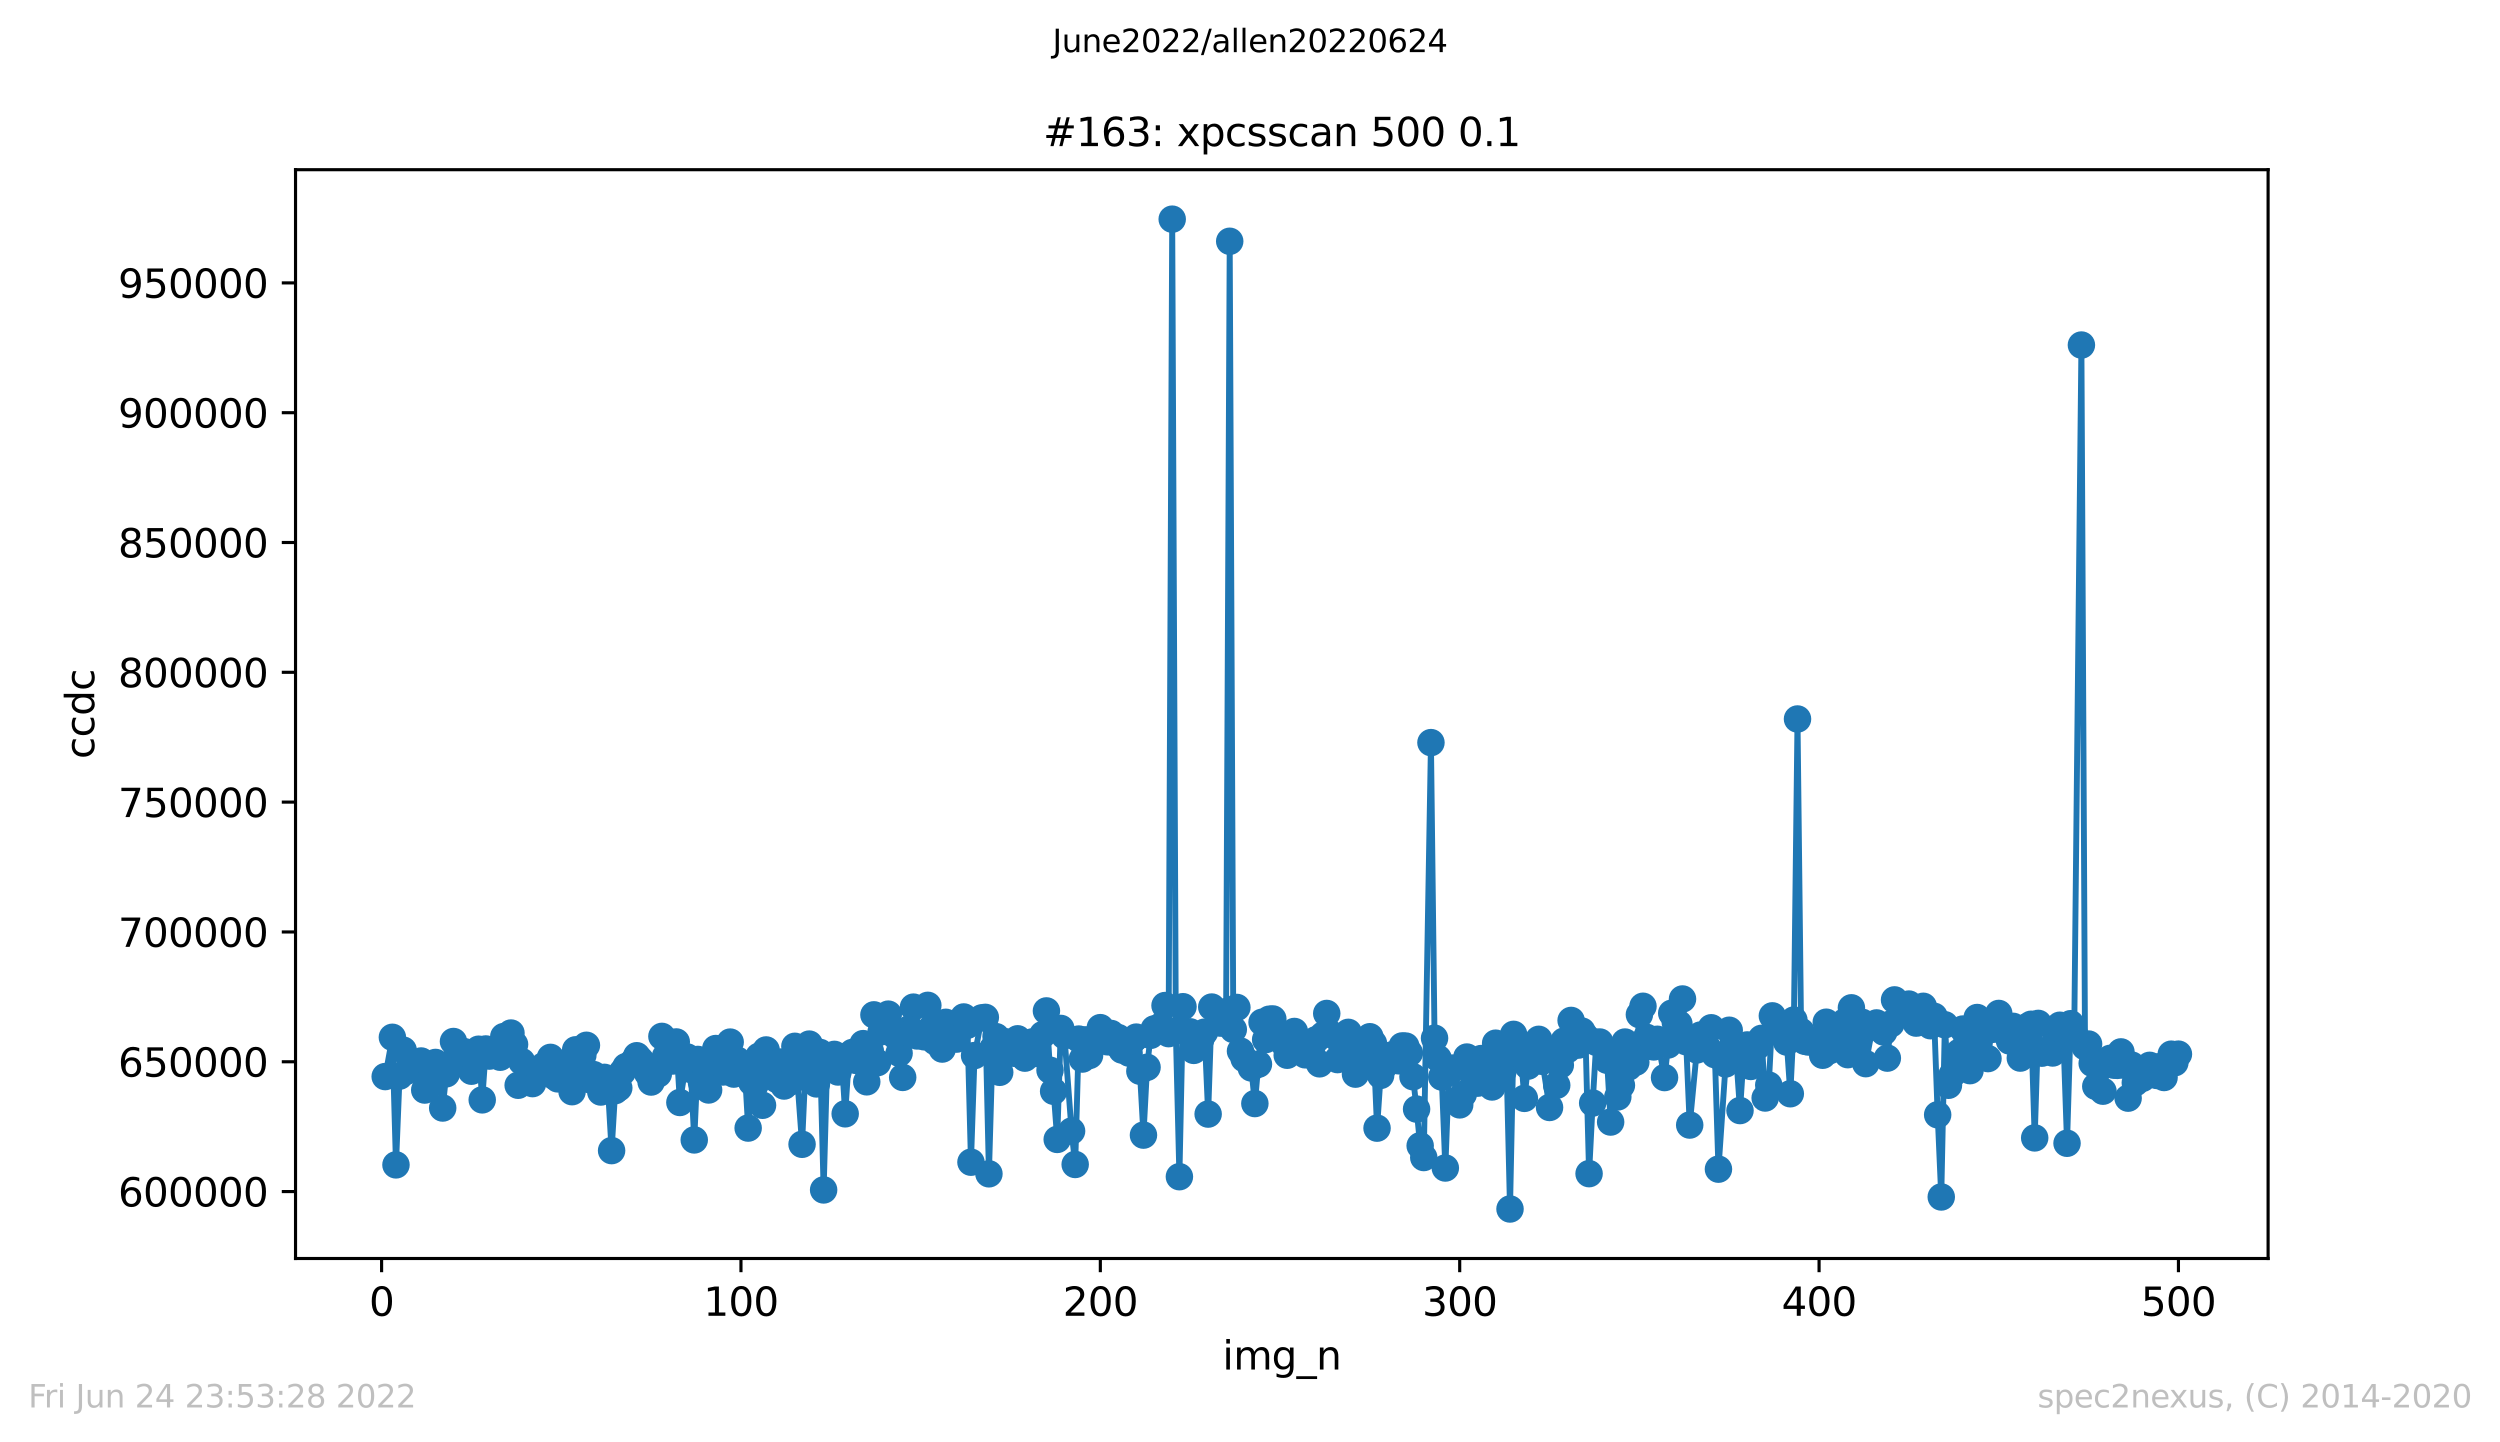
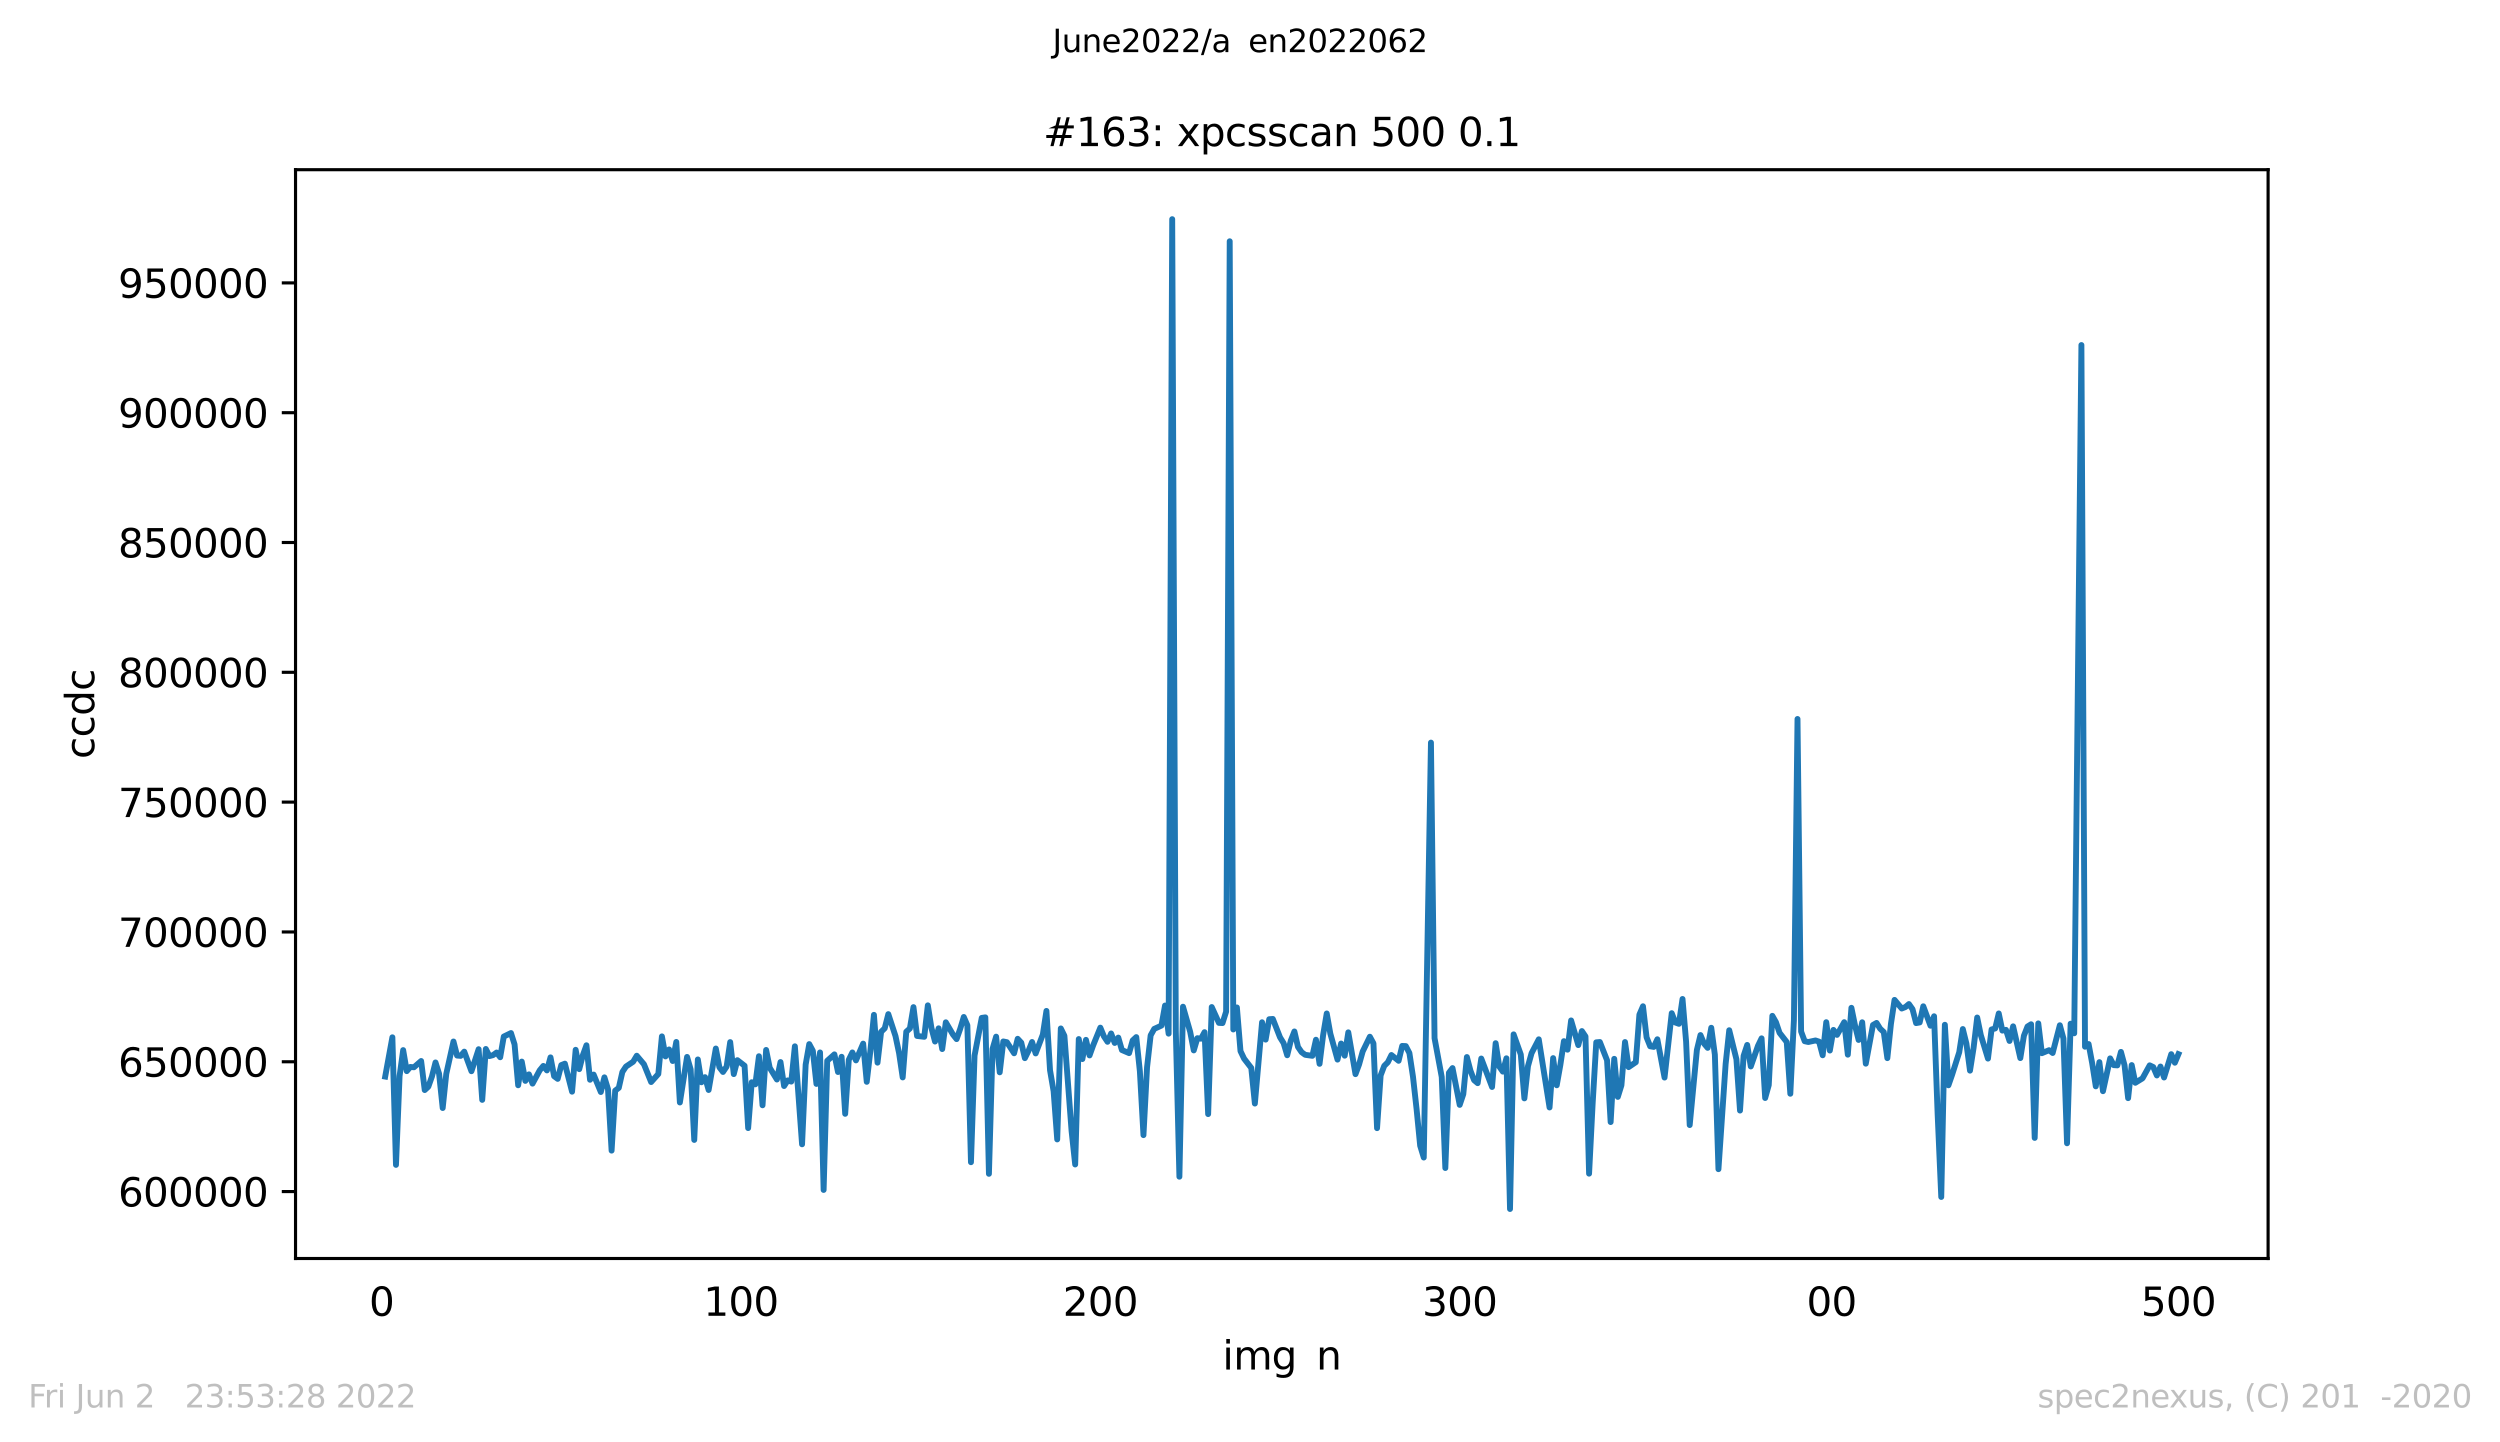
<svg xmlns="http://www.w3.org/2000/svg" xmlns:xlink="http://www.w3.org/1999/xlink" width="636.48pt" height="367.2pt" viewBox="0 0 636.48 367.2" version="1.1">
  <defs>
    <style type="text/css">*{stroke-linejoin: round; stroke-linecap: butt}</style>
  </defs>
  <g id="figure_1">
    <g id="patch_1">
      <path d="M 0 367.2  L 636.48 367.2  L 636.48 0  L 0 0  z " style="fill: #ffffff" />
    </g>
    <g id="axes_1">
      <g id="patch_2">
        <path d="M 75.24 320.4  L 577.44 320.4  L 577.44 43.2  L 75.24 43.2  z " style="fill: #ffffff" />
      </g>
      <g id="matplotlib.axis_1">
        <g id="xtick_1">
          <g id="line2d_1">
            <defs>
-               <path id="m2181b2083a" d="M 0 0  L 0 3.5  " style="stroke: #000000; stroke-width: 0.8" />
-             </defs>
+               </defs>
            <g>
              <use xlink:href="#m2181b2083a" x="97.152" y="320.4" style="stroke: #000000; stroke-width: 0.8" />
            </g>
          </g>
          <g id="text_1">
            <g transform="translate(93.971 334.998)scale(0.1 -0.1)">
              <defs>
                <path id="DejaVuSans-30" d="M 2034 4250  Q 1547 4250 1301 3770  Q 1056 3291 1056 2328  Q 1056 1369 1301 889  Q 1547 409 2034 409  Q 2525 409 2770 889  Q 3016 1369 3016 2328  Q 3016 3291 2770 3770  Q 2525 4250 2034 4250  z M 2034 4750  Q 2819 4750 3233 4129  Q 3647 3509 3647 2328  Q 3647 1150 3233 529  Q 2819 -91 2034 -91  Q 1250 -91 836 529  Q 422 1150 422 2328  Q 422 3509 836 4129  Q 1250 4750 2034 4750  z " transform="scale(0.016)" />
              </defs>
              <use xlink:href="#DejaVuSans-30" />
            </g>
          </g>
        </g>
        <g id="xtick_2">
          <g id="line2d_2">
            <g>
              <use xlink:href="#m2181b2083a" x="188.644" y="320.4" style="stroke: #000000; stroke-width: 0.8" />
            </g>
          </g>
          <g id="text_2">
            <g transform="translate(179.101 334.998)scale(0.1 -0.1)">
              <defs>
                <path id="DejaVuSans-31" d="M 794 531  L 1825 531  L 1825 4091  L 703 3866  L 703 4441  L 1819 4666  L 2450 4666  L 2450 531  L 3481 531  L 3481 0  L 794 0  L 794 531  z " transform="scale(0.016)" />
              </defs>
              <use xlink:href="#DejaVuSans-31" />
              <use xlink:href="#DejaVuSans-30" x="63.623" />
              <use xlink:href="#DejaVuSans-30" x="127.246" />
            </g>
          </g>
        </g>
        <g id="xtick_3">
          <g id="line2d_3">
            <g>
              <use xlink:href="#m2181b2083a" x="280.137" y="320.4" style="stroke: #000000; stroke-width: 0.8" />
            </g>
          </g>
          <g id="text_3">
            <g transform="translate(270.593 334.998)scale(0.1 -0.1)">
              <defs>
                <path id="DejaVuSans-32" d="M 1228 531  L 3431 531  L 3431 0  L 469 0  L 469 531  Q 828 903 1448 1529  Q 2069 2156 2228 2338  Q 2531 2678 2651 2914  Q 2772 3150 2772 3378  Q 2772 3750 2511 3984  Q 2250 4219 1831 4219  Q 1534 4219 1204 4116  Q 875 4013 500 3803  L 500 4441  Q 881 4594 1212 4672  Q 1544 4750 1819 4750  Q 2544 4750 2975 4387  Q 3406 4025 3406 3419  Q 3406 3131 3298 2873  Q 3191 2616 2906 2266  Q 2828 2175 2409 1742  Q 1991 1309 1228 531  z " transform="scale(0.016)" />
              </defs>
              <use xlink:href="#DejaVuSans-32" />
              <use xlink:href="#DejaVuSans-30" x="63.623" />
              <use xlink:href="#DejaVuSans-30" x="127.246" />
            </g>
          </g>
        </g>
        <g id="xtick_4">
          <g id="line2d_4">
            <g>
              <use xlink:href="#m2181b2083a" x="371.629" y="320.4" style="stroke: #000000; stroke-width: 0.8" />
            </g>
          </g>
          <g id="text_4">
            <g transform="translate(362.085 334.998)scale(0.1 -0.1)">
              <defs>
                <path id="DejaVuSans-33" d="M 2597 2516  Q 3050 2419 3304 2112  Q 3559 1806 3559 1356  Q 3559 666 3084 287  Q 2609 -91 1734 -91  Q 1441 -91 1130 -33  Q 819 25 488 141  L 488 750  Q 750 597 1062 519  Q 1375 441 1716 441  Q 2309 441 2620 675  Q 2931 909 2931 1356  Q 2931 1769 2642 2001  Q 2353 2234 1838 2234  L 1294 2234  L 1294 2753  L 1863 2753  Q 2328 2753 2575 2939  Q 2822 3125 2822 3475  Q 2822 3834 2567 4026  Q 2313 4219 1838 4219  Q 1578 4219 1281 4162  Q 984 4106 628 3988  L 628 4550  Q 988 4650 1302 4700  Q 1616 4750 1894 4750  Q 2613 4750 3031 4423  Q 3450 4097 3450 3541  Q 3450 3153 3228 2886  Q 3006 2619 2597 2516  z " transform="scale(0.016)" />
              </defs>
              <use xlink:href="#DejaVuSans-33" />
              <use xlink:href="#DejaVuSans-30" x="63.623" />
              <use xlink:href="#DejaVuSans-30" x="127.246" />
            </g>
          </g>
        </g>
        <g id="xtick_5">
          <g id="line2d_5">
            <g>
              <use xlink:href="#m2181b2083a" x="463.121" y="320.4" style="stroke: #000000; stroke-width: 0.8" />
            </g>
          </g>
          <g id="text_5">
            <g transform="translate(453.577 334.998)scale(0.1 -0.1)">
              <defs>
-                 <path id="DejaVuSans-34" d="M 2419 4116  L 825 1625  L 2419 1625  L 2419 4116  z M 2253 4666  L 3047 4666  L 3047 1625  L 3713 1625  L 3713 1100  L 3047 1100  L 3047 0  L 2419 0  L 2419 1100  L 313 1100  L 313 1709  L 2253 4666  z " transform="scale(0.016)" />
-               </defs>
+                 </defs>
              <use xlink:href="#DejaVuSans-34" />
              <use xlink:href="#DejaVuSans-30" x="63.623" />
              <use xlink:href="#DejaVuSans-30" x="127.246" />
            </g>
          </g>
        </g>
        <g id="xtick_6">
          <g id="line2d_6">
            <g>
              <use xlink:href="#m2181b2083a" x="554.613" y="320.4" style="stroke: #000000; stroke-width: 0.8" />
            </g>
          </g>
          <g id="text_6">
            <g transform="translate(545.069 334.998)scale(0.1 -0.1)">
              <defs>
                <path id="DejaVuSans-35" d="M 691 4666  L 3169 4666  L 3169 4134  L 1269 4134  L 1269 2991  Q 1406 3038 1543 3061  Q 1681 3084 1819 3084  Q 2600 3084 3056 2656  Q 3513 2228 3513 1497  Q 3513 744 3044 326  Q 2575 -91 1722 -91  Q 1428 -91 1123 -41  Q 819 9 494 109  L 494 744  Q 775 591 1075 516  Q 1375 441 1709 441  Q 2250 441 2565 725  Q 2881 1009 2881 1497  Q 2881 1984 2565 2268  Q 2250 2553 1709 2553  Q 1456 2553 1204 2497  Q 953 2441 691 2322  L 691 4666  z " transform="scale(0.016)" />
              </defs>
              <use xlink:href="#DejaVuSans-35" />
              <use xlink:href="#DejaVuSans-30" x="63.623" />
              <use xlink:href="#DejaVuSans-30" x="127.246" />
            </g>
          </g>
        </g>
        <g id="text_7">
          <g transform="translate(311.238 348.677)scale(0.1 -0.1)">
            <defs>
              <path id="DejaVuSans-69" d="M 603 3500  L 1178 3500  L 1178 0  L 603 0  L 603 3500  z M 603 4863  L 1178 4863  L 1178 4134  L 603 4134  L 603 4863  z " transform="scale(0.016)" />
              <path id="DejaVuSans-6d" d="M 3328 2828  Q 3544 3216 3844 3400  Q 4144 3584 4550 3584  Q 5097 3584 5394 3201  Q 5691 2819 5691 2113  L 5691 0  L 5113 0  L 5113 2094  Q 5113 2597 4934 2840  Q 4756 3084 4391 3084  Q 3944 3084 3684 2787  Q 3425 2491 3425 1978  L 3425 0  L 2847 0  L 2847 2094  Q 2847 2600 2669 2842  Q 2491 3084 2119 3084  Q 1678 3084 1418 2786  Q 1159 2488 1159 1978  L 1159 0  L 581 0  L 581 3500  L 1159 3500  L 1159 2956  Q 1356 3278 1631 3431  Q 1906 3584 2284 3584  Q 2666 3584 2933 3390  Q 3200 3197 3328 2828  z " transform="scale(0.016)" />
              <path id="DejaVuSans-67" d="M 2906 1791  Q 2906 2416 2648 2759  Q 2391 3103 1925 3103  Q 1463 3103 1205 2759  Q 947 2416 947 1791  Q 947 1169 1205 825  Q 1463 481 1925 481  Q 2391 481 2648 825  Q 2906 1169 2906 1791  z M 3481 434  Q 3481 -459 3084 -895  Q 2688 -1331 1869 -1331  Q 1566 -1331 1297 -1286  Q 1028 -1241 775 -1147  L 775 -588  Q 1028 -725 1275 -790  Q 1522 -856 1778 -856  Q 2344 -856 2625 -561  Q 2906 -266 2906 331  L 2906 616  Q 2728 306 2450 153  Q 2172 0 1784 0  Q 1141 0 747 490  Q 353 981 353 1791  Q 353 2603 747 3093  Q 1141 3584 1784 3584  Q 2172 3584 2450 3431  Q 2728 3278 2906 2969  L 2906 3500  L 3481 3500  L 3481 434  z " transform="scale(0.016)" />
-               <path id="DejaVuSans-5f" d="M 3263 -1063  L 3263 -1509  L -63 -1509  L -63 -1063  L 3263 -1063  z " transform="scale(0.016)" />
              <path id="DejaVuSans-6e" d="M 3513 2113  L 3513 0  L 2938 0  L 2938 2094  Q 2938 2591 2744 2837  Q 2550 3084 2163 3084  Q 1697 3084 1428 2787  Q 1159 2491 1159 1978  L 1159 0  L 581 0  L 581 3500  L 1159 3500  L 1159 2956  Q 1366 3272 1645 3428  Q 1925 3584 2291 3584  Q 2894 3584 3203 3211  Q 3513 2838 3513 2113  z " transform="scale(0.016)" />
            </defs>
            <use xlink:href="#DejaVuSans-69" />
            <use xlink:href="#DejaVuSans-6d" x="27.783" />
            <use xlink:href="#DejaVuSans-67" x="125.195" />
            <use xlink:href="#DejaVuSans-5f" x="188.672" />
            <use xlink:href="#DejaVuSans-6e" x="238.672" />
          </g>
        </g>
      </g>
      <g id="matplotlib.axis_2">
        <g id="ytick_1">
          <g id="line2d_7">
            <defs>
              <path id="m84857e774f" d="M 0 0  L -3.5 0  " style="stroke: #000000; stroke-width: 0.8" />
            </defs>
            <g>
              <use xlink:href="#m84857e774f" x="75.24" y="303.362" style="stroke: #000000; stroke-width: 0.8" />
            </g>
          </g>
          <g id="text_8">
            <g transform="translate(30.065 307.161)scale(0.1 -0.1)">
              <defs>
                <path id="DejaVuSans-36" d="M 2113 2584  Q 1688 2584 1439 2293  Q 1191 2003 1191 1497  Q 1191 994 1439 701  Q 1688 409 2113 409  Q 2538 409 2786 701  Q 3034 994 3034 1497  Q 3034 2003 2786 2293  Q 2538 2584 2113 2584  z M 3366 4563  L 3366 3988  Q 3128 4100 2886 4159  Q 2644 4219 2406 4219  Q 1781 4219 1451 3797  Q 1122 3375 1075 2522  Q 1259 2794 1537 2939  Q 1816 3084 2150 3084  Q 2853 3084 3261 2657  Q 3669 2231 3669 1497  Q 3669 778 3244 343  Q 2819 -91 2113 -91  Q 1303 -91 875 529  Q 447 1150 447 2328  Q 447 3434 972 4092  Q 1497 4750 2381 4750  Q 2619 4750 2861 4703  Q 3103 4656 3366 4563  z " transform="scale(0.016)" />
              </defs>
              <use xlink:href="#DejaVuSans-36" />
              <use xlink:href="#DejaVuSans-30" x="63.623" />
              <use xlink:href="#DejaVuSans-30" x="127.246" />
              <use xlink:href="#DejaVuSans-30" x="190.869" />
              <use xlink:href="#DejaVuSans-30" x="254.492" />
              <use xlink:href="#DejaVuSans-30" x="318.115" />
            </g>
          </g>
        </g>
        <g id="ytick_2">
          <g id="line2d_8">
            <g>
              <use xlink:href="#m84857e774f" x="75.24" y="270.313" style="stroke: #000000; stroke-width: 0.8" />
            </g>
          </g>
          <g id="text_9">
            <g transform="translate(30.065 274.112)scale(0.1 -0.1)">
              <use xlink:href="#DejaVuSans-36" />
              <use xlink:href="#DejaVuSans-35" x="63.623" />
              <use xlink:href="#DejaVuSans-30" x="127.246" />
              <use xlink:href="#DejaVuSans-30" x="190.869" />
              <use xlink:href="#DejaVuSans-30" x="254.492" />
              <use xlink:href="#DejaVuSans-30" x="318.115" />
            </g>
          </g>
        </g>
        <g id="ytick_3">
          <g id="line2d_9">
            <g>
              <use xlink:href="#m84857e774f" x="75.24" y="237.264" style="stroke: #000000; stroke-width: 0.8" />
            </g>
          </g>
          <g id="text_10">
            <g transform="translate(30.065 241.063)scale(0.1 -0.1)">
              <defs>
                <path id="DejaVuSans-37" d="M 525 4666  L 3525 4666  L 3525 4397  L 1831 0  L 1172 0  L 2766 4134  L 525 4134  L 525 4666  z " transform="scale(0.016)" />
              </defs>
              <use xlink:href="#DejaVuSans-37" />
              <use xlink:href="#DejaVuSans-30" x="63.623" />
              <use xlink:href="#DejaVuSans-30" x="127.246" />
              <use xlink:href="#DejaVuSans-30" x="190.869" />
              <use xlink:href="#DejaVuSans-30" x="254.492" />
              <use xlink:href="#DejaVuSans-30" x="318.115" />
            </g>
          </g>
        </g>
        <g id="ytick_4">
          <g id="line2d_10">
            <g>
              <use xlink:href="#m84857e774f" x="75.24" y="204.214" style="stroke: #000000; stroke-width: 0.8" />
            </g>
          </g>
          <g id="text_11">
            <g transform="translate(30.065 208.014)scale(0.1 -0.1)">
              <use xlink:href="#DejaVuSans-37" />
              <use xlink:href="#DejaVuSans-35" x="63.623" />
              <use xlink:href="#DejaVuSans-30" x="127.246" />
              <use xlink:href="#DejaVuSans-30" x="190.869" />
              <use xlink:href="#DejaVuSans-30" x="254.492" />
              <use xlink:href="#DejaVuSans-30" x="318.115" />
            </g>
          </g>
        </g>
        <g id="ytick_5">
          <g id="line2d_11">
            <g>
              <use xlink:href="#m84857e774f" x="75.24" y="171.165" style="stroke: #000000; stroke-width: 0.8" />
            </g>
          </g>
          <g id="text_12">
            <g transform="translate(30.065 174.964)scale(0.1 -0.1)">
              <defs>
                <path id="DejaVuSans-38" d="M 2034 2216  Q 1584 2216 1326 1975  Q 1069 1734 1069 1313  Q 1069 891 1326 650  Q 1584 409 2034 409  Q 2484 409 2743 651  Q 3003 894 3003 1313  Q 3003 1734 2745 1975  Q 2488 2216 2034 2216  z M 1403 2484  Q 997 2584 770 2862  Q 544 3141 544 3541  Q 544 4100 942 4425  Q 1341 4750 2034 4750  Q 2731 4750 3128 4425  Q 3525 4100 3525 3541  Q 3525 3141 3298 2862  Q 3072 2584 2669 2484  Q 3125 2378 3379 2068  Q 3634 1759 3634 1313  Q 3634 634 3220 271  Q 2806 -91 2034 -91  Q 1263 -91 848 271  Q 434 634 434 1313  Q 434 1759 690 2068  Q 947 2378 1403 2484  z M 1172 3481  Q 1172 3119 1398 2916  Q 1625 2713 2034 2713  Q 2441 2713 2670 2916  Q 2900 3119 2900 3481  Q 2900 3844 2670 4047  Q 2441 4250 2034 4250  Q 1625 4250 1398 4047  Q 1172 3844 1172 3481  z " transform="scale(0.016)" />
              </defs>
              <use xlink:href="#DejaVuSans-38" />
              <use xlink:href="#DejaVuSans-30" x="63.623" />
              <use xlink:href="#DejaVuSans-30" x="127.246" />
              <use xlink:href="#DejaVuSans-30" x="190.869" />
              <use xlink:href="#DejaVuSans-30" x="254.492" />
              <use xlink:href="#DejaVuSans-30" x="318.115" />
            </g>
          </g>
        </g>
        <g id="ytick_6">
          <g id="line2d_12">
            <g>
              <use xlink:href="#m84857e774f" x="75.24" y="138.116" style="stroke: #000000; stroke-width: 0.8" />
            </g>
          </g>
          <g id="text_13">
            <g transform="translate(30.065 141.915)scale(0.1 -0.1)">
              <use xlink:href="#DejaVuSans-38" />
              <use xlink:href="#DejaVuSans-35" x="63.623" />
              <use xlink:href="#DejaVuSans-30" x="127.246" />
              <use xlink:href="#DejaVuSans-30" x="190.869" />
              <use xlink:href="#DejaVuSans-30" x="254.492" />
              <use xlink:href="#DejaVuSans-30" x="318.115" />
            </g>
          </g>
        </g>
        <g id="ytick_7">
          <g id="line2d_13">
            <g>
              <use xlink:href="#m84857e774f" x="75.24" y="105.067" style="stroke: #000000; stroke-width: 0.8" />
            </g>
          </g>
          <g id="text_14">
            <g transform="translate(30.065 108.866)scale(0.1 -0.1)">
              <defs>
                <path id="DejaVuSans-39" d="M 703 97  L 703 672  Q 941 559 1184 500  Q 1428 441 1663 441  Q 2288 441 2617 861  Q 2947 1281 2994 2138  Q 2813 1869 2534 1725  Q 2256 1581 1919 1581  Q 1219 1581 811 2004  Q 403 2428 403 3163  Q 403 3881 828 4315  Q 1253 4750 1959 4750  Q 2769 4750 3195 4129  Q 3622 3509 3622 2328  Q 3622 1225 3098 567  Q 2575 -91 1691 -91  Q 1453 -91 1209 -44  Q 966 3 703 97  z M 1959 2075  Q 2384 2075 2632 2365  Q 2881 2656 2881 3163  Q 2881 3666 2632 3958  Q 2384 4250 1959 4250  Q 1534 4250 1286 3958  Q 1038 3666 1038 3163  Q 1038 2656 1286 2365  Q 1534 2075 1959 2075  z " transform="scale(0.016)" />
              </defs>
              <use xlink:href="#DejaVuSans-39" />
              <use xlink:href="#DejaVuSans-30" x="63.623" />
              <use xlink:href="#DejaVuSans-30" x="127.246" />
              <use xlink:href="#DejaVuSans-30" x="190.869" />
              <use xlink:href="#DejaVuSans-30" x="254.492" />
              <use xlink:href="#DejaVuSans-30" x="318.115" />
            </g>
          </g>
        </g>
        <g id="ytick_8">
          <g id="line2d_14">
            <g>
              <use xlink:href="#m84857e774f" x="75.24" y="72.017" style="stroke: #000000; stroke-width: 0.8" />
            </g>
          </g>
          <g id="text_15">
            <g transform="translate(30.065 75.816)scale(0.1 -0.1)">
              <use xlink:href="#DejaVuSans-39" />
              <use xlink:href="#DejaVuSans-35" x="63.623" />
              <use xlink:href="#DejaVuSans-30" x="127.246" />
              <use xlink:href="#DejaVuSans-30" x="190.869" />
              <use xlink:href="#DejaVuSans-30" x="254.492" />
              <use xlink:href="#DejaVuSans-30" x="318.115" />
            </g>
          </g>
        </g>
        <g id="text_16">
          <g transform="translate(23.985 193.222)rotate(-90)scale(0.1 -0.1)">
            <defs>
              <path id="DejaVuSans-63" d="M 3122 3366  L 3122 2828  Q 2878 2963 2633 3030  Q 2388 3097 2138 3097  Q 1578 3097 1268 2742  Q 959 2388 959 1747  Q 959 1106 1268 751  Q 1578 397 2138 397  Q 2388 397 2633 464  Q 2878 531 3122 666  L 3122 134  Q 2881 22 2623 -34  Q 2366 -91 2075 -91  Q 1284 -91 818 406  Q 353 903 353 1747  Q 353 2603 823 3093  Q 1294 3584 2113 3584  Q 2378 3584 2631 3529  Q 2884 3475 3122 3366  z " transform="scale(0.016)" />
              <path id="DejaVuSans-64" d="M 2906 2969  L 2906 4863  L 3481 4863  L 3481 0  L 2906 0  L 2906 525  Q 2725 213 2448 61  Q 2172 -91 1784 -91  Q 1150 -91 751 415  Q 353 922 353 1747  Q 353 2572 751 3078  Q 1150 3584 1784 3584  Q 2172 3584 2448 3432  Q 2725 3281 2906 2969  z M 947 1747  Q 947 1113 1208 752  Q 1469 391 1925 391  Q 2381 391 2643 752  Q 2906 1113 2906 1747  Q 2906 2381 2643 2742  Q 2381 3103 1925 3103  Q 1469 3103 1208 2742  Q 947 2381 947 1747  z " transform="scale(0.016)" />
            </defs>
            <use xlink:href="#DejaVuSans-63" />
            <use xlink:href="#DejaVuSans-63" x="54.98" />
            <use xlink:href="#DejaVuSans-64" x="109.961" />
            <use xlink:href="#DejaVuSans-63" x="173.438" />
          </g>
        </g>
      </g>
      <g id="line2d_15">
        <path d="M 98.067 274.087  L 99.897 264.088  L 100.812 296.567  L 101.727 273.97  L 102.642 267.35  L 103.557 272.704  L 104.472 271.64  L 105.387 271.719  L 107.216 270.123  L 108.131 277.516  L 109.046 276.67  L 109.961 274.094  L 110.876 270.491  L 111.791 273.377  L 112.706 282.093  L 113.621 273.379  L 115.451 265.159  L 116.366 268.738  L 117.281 268.814  L 118.196 267.74  L 120.025 272.722  L 121.855 267.123  L 122.77 280.016  L 123.685 267.06  L 124.6 268.874  L 125.515 268.63  L 126.43 267.969  L 127.345 269.165  L 128.26 263.897  L 130.089 263.004  L 131.004 265.905  L 131.919 276.299  L 132.834 270.272  L 133.749 275.184  L 134.664 273.523  L 135.579 275.88  L 137.409 272.491  L 138.324 271.381  L 139.239 272.517  L 140.154 269.199  L 141.069 273.988  L 141.983 274.669  L 142.898 271.166  L 143.813 270.798  L 145.643 277.934  L 146.558 267.275  L 147.473 272.193  L 148.388 268.652  L 149.303 266.12  L 150.218 274.9  L 151.133 273.581  L 152.963 278.019  L 153.877 274.286  L 154.792 277.294  L 155.707 292.936  L 156.622 277.671  L 157.537 276.964  L 158.452 272.921  L 159.367 271.538  L 161.197 270.308  L 162.112 268.781  L 163.942 270.951  L 165.771 275.478  L 167.601 273.429  L 168.516 263.856  L 169.431 268.959  L 170.346 267.182  L 171.261 270.126  L 172.176 265.273  L 173.091 280.682  L 174.921 269.087  L 175.836 272.265  L 176.75 290.214  L 177.665 269.726  L 178.58 275.537  L 179.495 274.238  L 180.41 277.5  L 182.24 266.949  L 183.155 271.729  L 184.07 272.916  L 184.985 271.553  L 185.9 265.309  L 186.815 273.457  L 187.73 269.91  L 189.559 271.324  L 190.474 287.199  L 191.389 275.526  L 192.304 276.063  L 193.219 268.907  L 194.134 281.396  L 195.049 267.311  L 195.964 271.846  L 197.794 274.835  L 198.709 270.391  L 199.623 276.494  L 200.538 275.062  L 201.453 275.364  L 202.368 266.381  L 204.198 291.329  L 205.113 271.036  L 206.028 265.819  L 206.943 267.522  L 207.858 275.955  L 208.773 267.942  L 209.688 302.948  L 210.603 270.068  L 212.432 268.434  L 213.347 272.924  L 214.262 269.047  L 215.177 283.567  L 216.092 269.818  L 217.007 267.942  L 217.922 269.963  L 219.752 265.7  L 220.667 275.424  L 221.582 267.606  L 222.496 258.372  L 223.411 270.541  L 224.326 262.692  L 225.241 261.797  L 226.156 258.192  L 227.986 263.78  L 228.901 268.138  L 229.816 274.301  L 230.731 262.666  L 231.646 261.847  L 232.561 256.408  L 233.476 263.744  L 235.305 263.961  L 236.22 255.952  L 237.135 261.709  L 238.05 265.17  L 238.965 261.803  L 239.88 267.081  L 240.795 260.271  L 242.625 263.393  L 243.54 264.548  L 244.455 261.95  L 245.37 258.913  L 246.284 261.021  L 247.199 295.888  L 248.114 268.735  L 249.944 259.145  L 250.859 259.013  L 251.774 298.844  L 252.689 267.062  L 253.604 263.926  L 254.519 273.002  L 255.434 265.147  L 256.349 265.335  L 258.178 268.154  L 259.093 264.47  L 260.008 265.451  L 260.923 269.395  L 261.838 267.555  L 262.753 265.285  L 263.668 268.196  L 265.498 263.383  L 266.413 257.372  L 267.328 272.474  L 268.243 277.833  L 269.157 290.087  L 270.072 261.832  L 270.987 263.696  L 272.817 287.956  L 273.732 296.463  L 274.647 264.537  L 275.562 269.625  L 276.477 264.74  L 277.392 268.704  L 278.307 266.145  L 280.137 261.63  L 281.051 263.855  L 281.966 265.233  L 282.881 263.113  L 283.796 265.529  L 284.711 264.166  L 285.626 267.329  L 287.456 268.116  L 288.371 264.884  L 289.286 264.039  L 290.201 272.718  L 291.116 288.992  L 292.03 271.727  L 292.945 263.586  L 293.86 261.947  L 295.69 261.112  L 296.605 256.005  L 297.52 263.158  L 298.435 55.8  L 299.35 262.458  L 300.265 299.578  L 301.18 256.3  L 303.01 262.697  L 303.924 267.42  L 304.839 264.317  L 305.754 264.446  L 306.669 262.781  L 307.584 283.636  L 308.499 256.387  L 310.329 260.419  L 311.244 260.465  L 312.159 257.556  L 313.074 61.428  L 313.989 262.093  L 314.903 256.49  L 315.818 267.6  L 316.733 269.518  L 318.563 271.887  L 319.478 280.957  L 321.308 260.262  L 322.223 264.675  L 323.138 259.485  L 324.053 259.417  L 325.883 264.1  L 326.797 265.576  L 327.712 268.658  L 328.627 264.94  L 329.542 262.603  L 330.457 266.539  L 331.372 267.874  L 332.287 268.547  L 334.117 268.802  L 335.032 264.712  L 335.947 270.842  L 336.862 263.484  L 337.777 258.02  L 338.691 263.144  L 340.521 269.765  L 341.436 265.678  L 342.351 268.768  L 343.266 262.827  L 345.096 273.469  L 346.011 270.996  L 346.926 267.71  L 348.756 263.944  L 349.67 265.63  L 350.585 287.219  L 351.5 273.787  L 352.415 271.362  L 353.33 270.45  L 354.245 268.601  L 356.075 270.068  L 356.99 266.286  L 357.905 266.328  L 358.82 268.087  L 359.735 274.121  L 360.65 282.363  L 361.564 291.699  L 362.479 294.698  L 364.309 189.065  L 365.224 264.316  L 367.054 274.196  L 367.969 297.366  L 368.884 273.122  L 369.799 271.927  L 371.629 281.294  L 372.543 278.568  L 373.458 269.115  L 374.373 272.594  L 375.288 275  L 376.203 275.765  L 377.118 269.497  L 379.863 276.736  L 380.778 265.587  L 381.693 271.521  L 382.608 272.828  L 383.523 269.434  L 384.437 307.8  L 385.352 263.34  L 387.182 268.471  L 388.097 279.636  L 389.012 271.425  L 389.927 268.126  L 391.757 264.602  L 394.502 281.952  L 395.417 269.389  L 396.331 276.303  L 397.246 271.158  L 398.161 265.071  L 399.076 267.241  L 399.991 259.794  L 401.821 266.075  L 402.736 262.504  L 403.651 263.87  L 404.566 298.801  L 405.481 280.827  L 406.396 265.369  L 407.31 265.291  L 409.14 269.933  L 410.055 285.664  L 410.97 269.571  L 411.885 279.262  L 412.8 276.31  L 413.715 265.296  L 414.63 271.678  L 416.46 270.434  L 417.375 258.311  L 418.29 256.188  L 419.204 264.094  L 420.119 266.377  L 421.034 266.537  L 421.949 264.592  L 423.779 274.338  L 425.609 257.951  L 426.524 260.324  L 427.439 260.659  L 428.354 254.333  L 429.269 265.215  L 430.184 286.429  L 432.013 267.302  L 432.928 263.519  L 433.843 265.69  L 434.758 266.775  L 435.673 261.662  L 436.588 268.504  L 437.503 297.66  L 439.333 270.87  L 440.248 262.29  L 442.077 269.677  L 442.992 282.741  L 443.907 268.807  L 444.822 266.034  L 445.737 271.509  L 447.567 266.25  L 448.482 264.355  L 449.397 279.542  L 450.312 276.254  L 451.227 258.627  L 452.142 260.238  L 453.057 262.949  L 454.886 265.297  L 455.801 278.458  L 456.716 259.693  L 457.631 183.05  L 458.546 262.614  L 459.461 265.086  L 460.376 265.291  L 462.206 264.892  L 463.121 265.192  L 464.036 268.66  L 464.95 260.246  L 465.865 267.46  L 466.78 262.207  L 467.695 263.471  L 469.525 260.24  L 470.44 268.51  L 471.355 256.583  L 472.27 261.061  L 473.185 264.762  L 474.1 260.265  L 475.015 270.801  L 476.844 260.953  L 477.759 260.429  L 478.674 261.902  L 479.589 262.747  L 480.504 269.391  L 481.419 260.666  L 482.334 254.565  L 484.164 256.76  L 485.079 256.4  L 485.994 255.624  L 486.909 256.924  L 487.824 260.473  L 488.738 260.304  L 489.653 256.194  L 491.483 261.14  L 492.398 258.736  L 493.313 283.818  L 494.228 304.739  L 495.143 260.898  L 496.058 276.304  L 496.973 273.67  L 498.803 267.899  L 499.717 261.987  L 500.632 265.694  L 501.547 272.578  L 502.462 266.757  L 503.377 259.053  L 504.292 263.503  L 506.122 269.508  L 507.037 262.089  L 507.952 261.838  L 508.867 258.015  L 509.782 262.383  L 510.697 262.191  L 511.611 265.022  L 512.526 261.299  L 514.356 269.381  L 515.271 263.684  L 516.186 261.34  L 517.101 260.771  L 518.016 289.702  L 518.931 260.549  L 519.846 268.13  L 521.676 267.371  L 522.591 268.081  L 524.42 261.019  L 525.335 264.383  L 526.25 291.068  L 527.165 260.627  L 528.08 263.068  L 529.91 87.845  L 530.825 266.486  L 531.74 265.805  L 532.655 270.718  L 533.57 276.573  L 534.484 270.413  L 535.399 277.808  L 537.229 269.451  L 538.144 271.178  L 539.059 271.238  L 539.974 267.805  L 540.889 271.191  L 541.804 279.581  L 542.719 271.162  L 543.634 275.668  L 545.464 274.54  L 547.293 271.226  L 548.208 271.666  L 549.123 273.801  L 550.038 271.531  L 550.953 274.324  L 552.783 268.385  L 553.698 270.559  L 554.613 268.376  L 554.613 268.376  " clip-path="url(#p58a342763a)" style="fill: none; stroke: #1f77b4; stroke-width: 1.5; stroke-linecap: square" />
        <defs>
-           <path id="mcd262a17df" d="M 0 3  C 0.796 3 1.559 2.684 2.121 2.121  C 2.684 1.559 3 0.796 3 0  C 3 -0.796 2.684 -1.559 2.121 -2.121  C 1.559 -2.684 0.796 -3 0 -3  C -0.796 -3 -1.559 -2.684 -2.121 -2.121  C -2.684 -1.559 -3 -0.796 -3 0  C -3 0.796 -2.684 1.559 -2.121 2.121  C -1.559 2.684 -0.796 3 0 3  z " style="stroke: #1f77b4" />
-         </defs>
+           </defs>
        <g clip-path="url(#p58a342763a)">
          <use xlink:href="#mcd262a17df" x="98.067" y="274.087" style="fill: #1f77b4; stroke: #1f77b4" />
          <use xlink:href="#mcd262a17df" x="99.897" y="264.088" style="fill: #1f77b4; stroke: #1f77b4" />
          <use xlink:href="#mcd262a17df" x="100.812" y="296.567" style="fill: #1f77b4; stroke: #1f77b4" />
          <use xlink:href="#mcd262a17df" x="101.727" y="273.97" style="fill: #1f77b4; stroke: #1f77b4" />
          <use xlink:href="#mcd262a17df" x="102.642" y="267.35" style="fill: #1f77b4; stroke: #1f77b4" />
          <use xlink:href="#mcd262a17df" x="103.557" y="272.704" style="fill: #1f77b4; stroke: #1f77b4" />
          <use xlink:href="#mcd262a17df" x="104.472" y="271.64" style="fill: #1f77b4; stroke: #1f77b4" />
          <use xlink:href="#mcd262a17df" x="105.387" y="271.719" style="fill: #1f77b4; stroke: #1f77b4" />
          <use xlink:href="#mcd262a17df" x="107.216" y="270.123" style="fill: #1f77b4; stroke: #1f77b4" />
          <use xlink:href="#mcd262a17df" x="108.131" y="277.516" style="fill: #1f77b4; stroke: #1f77b4" />
          <use xlink:href="#mcd262a17df" x="109.046" y="276.67" style="fill: #1f77b4; stroke: #1f77b4" />
          <use xlink:href="#mcd262a17df" x="109.961" y="274.094" style="fill: #1f77b4; stroke: #1f77b4" />
          <use xlink:href="#mcd262a17df" x="110.876" y="270.491" style="fill: #1f77b4; stroke: #1f77b4" />
          <use xlink:href="#mcd262a17df" x="111.791" y="273.377" style="fill: #1f77b4; stroke: #1f77b4" />
          <use xlink:href="#mcd262a17df" x="112.706" y="282.093" style="fill: #1f77b4; stroke: #1f77b4" />
          <use xlink:href="#mcd262a17df" x="113.621" y="273.379" style="fill: #1f77b4; stroke: #1f77b4" />
          <use xlink:href="#mcd262a17df" x="115.451" y="265.159" style="fill: #1f77b4; stroke: #1f77b4" />
          <use xlink:href="#mcd262a17df" x="116.366" y="268.738" style="fill: #1f77b4; stroke: #1f77b4" />
          <use xlink:href="#mcd262a17df" x="117.281" y="268.814" style="fill: #1f77b4; stroke: #1f77b4" />
          <use xlink:href="#mcd262a17df" x="118.196" y="267.74" style="fill: #1f77b4; stroke: #1f77b4" />
          <use xlink:href="#mcd262a17df" x="119.11" y="270.313" style="fill: #1f77b4; stroke: #1f77b4" />
          <use xlink:href="#mcd262a17df" x="120.025" y="272.722" style="fill: #1f77b4; stroke: #1f77b4" />
          <use xlink:href="#mcd262a17df" x="121.855" y="267.123" style="fill: #1f77b4; stroke: #1f77b4" />
          <use xlink:href="#mcd262a17df" x="122.77" y="280.016" style="fill: #1f77b4; stroke: #1f77b4" />
          <use xlink:href="#mcd262a17df" x="123.685" y="267.06" style="fill: #1f77b4; stroke: #1f77b4" />
          <use xlink:href="#mcd262a17df" x="124.6" y="268.874" style="fill: #1f77b4; stroke: #1f77b4" />
          <use xlink:href="#mcd262a17df" x="125.515" y="268.63" style="fill: #1f77b4; stroke: #1f77b4" />
          <use xlink:href="#mcd262a17df" x="126.43" y="267.969" style="fill: #1f77b4; stroke: #1f77b4" />
          <use xlink:href="#mcd262a17df" x="127.345" y="269.165" style="fill: #1f77b4; stroke: #1f77b4" />
          <use xlink:href="#mcd262a17df" x="128.26" y="263.897" style="fill: #1f77b4; stroke: #1f77b4" />
          <use xlink:href="#mcd262a17df" x="130.089" y="263.004" style="fill: #1f77b4; stroke: #1f77b4" />
          <use xlink:href="#mcd262a17df" x="131.004" y="265.905" style="fill: #1f77b4; stroke: #1f77b4" />
          <use xlink:href="#mcd262a17df" x="131.919" y="276.299" style="fill: #1f77b4; stroke: #1f77b4" />
          <use xlink:href="#mcd262a17df" x="132.834" y="270.272" style="fill: #1f77b4; stroke: #1f77b4" />
          <use xlink:href="#mcd262a17df" x="133.749" y="275.184" style="fill: #1f77b4; stroke: #1f77b4" />
          <use xlink:href="#mcd262a17df" x="134.664" y="273.523" style="fill: #1f77b4; stroke: #1f77b4" />
          <use xlink:href="#mcd262a17df" x="135.579" y="275.88" style="fill: #1f77b4; stroke: #1f77b4" />
          <use xlink:href="#mcd262a17df" x="137.409" y="272.491" style="fill: #1f77b4; stroke: #1f77b4" />
          <use xlink:href="#mcd262a17df" x="138.324" y="271.381" style="fill: #1f77b4; stroke: #1f77b4" />
          <use xlink:href="#mcd262a17df" x="139.239" y="272.517" style="fill: #1f77b4; stroke: #1f77b4" />
          <use xlink:href="#mcd262a17df" x="140.154" y="269.199" style="fill: #1f77b4; stroke: #1f77b4" />
          <use xlink:href="#mcd262a17df" x="141.069" y="273.988" style="fill: #1f77b4; stroke: #1f77b4" />
          <use xlink:href="#mcd262a17df" x="141.983" y="274.669" style="fill: #1f77b4; stroke: #1f77b4" />
          <use xlink:href="#mcd262a17df" x="142.898" y="271.166" style="fill: #1f77b4; stroke: #1f77b4" />
          <use xlink:href="#mcd262a17df" x="143.813" y="270.798" style="fill: #1f77b4; stroke: #1f77b4" />
          <use xlink:href="#mcd262a17df" x="145.643" y="277.934" style="fill: #1f77b4; stroke: #1f77b4" />
          <use xlink:href="#mcd262a17df" x="146.558" y="267.275" style="fill: #1f77b4; stroke: #1f77b4" />
          <use xlink:href="#mcd262a17df" x="147.473" y="272.193" style="fill: #1f77b4; stroke: #1f77b4" />
          <use xlink:href="#mcd262a17df" x="148.388" y="268.652" style="fill: #1f77b4; stroke: #1f77b4" />
          <use xlink:href="#mcd262a17df" x="149.303" y="266.12" style="fill: #1f77b4; stroke: #1f77b4" />
          <use xlink:href="#mcd262a17df" x="150.218" y="274.9" style="fill: #1f77b4; stroke: #1f77b4" />
          <use xlink:href="#mcd262a17df" x="151.133" y="273.581" style="fill: #1f77b4; stroke: #1f77b4" />
          <use xlink:href="#mcd262a17df" x="152.963" y="278.019" style="fill: #1f77b4; stroke: #1f77b4" />
          <use xlink:href="#mcd262a17df" x="153.877" y="274.286" style="fill: #1f77b4; stroke: #1f77b4" />
          <use xlink:href="#mcd262a17df" x="154.792" y="277.294" style="fill: #1f77b4; stroke: #1f77b4" />
          <use xlink:href="#mcd262a17df" x="155.707" y="292.936" style="fill: #1f77b4; stroke: #1f77b4" />
          <use xlink:href="#mcd262a17df" x="156.622" y="277.671" style="fill: #1f77b4; stroke: #1f77b4" />
          <use xlink:href="#mcd262a17df" x="157.537" y="276.964" style="fill: #1f77b4; stroke: #1f77b4" />
          <use xlink:href="#mcd262a17df" x="158.452" y="272.921" style="fill: #1f77b4; stroke: #1f77b4" />
          <use xlink:href="#mcd262a17df" x="159.367" y="271.538" style="fill: #1f77b4; stroke: #1f77b4" />
          <use xlink:href="#mcd262a17df" x="161.197" y="270.308" style="fill: #1f77b4; stroke: #1f77b4" />
          <use xlink:href="#mcd262a17df" x="162.112" y="268.781" style="fill: #1f77b4; stroke: #1f77b4" />
          <use xlink:href="#mcd262a17df" x="163.027" y="269.844" style="fill: #1f77b4; stroke: #1f77b4" />
          <use xlink:href="#mcd262a17df" x="163.942" y="270.951" style="fill: #1f77b4; stroke: #1f77b4" />
          <use xlink:href="#mcd262a17df" x="164.856" y="273.199" style="fill: #1f77b4; stroke: #1f77b4" />
          <use xlink:href="#mcd262a17df" x="165.771" y="275.478" style="fill: #1f77b4; stroke: #1f77b4" />
          <use xlink:href="#mcd262a17df" x="167.601" y="273.429" style="fill: #1f77b4; stroke: #1f77b4" />
          <use xlink:href="#mcd262a17df" x="168.516" y="263.856" style="fill: #1f77b4; stroke: #1f77b4" />
          <use xlink:href="#mcd262a17df" x="169.431" y="268.959" style="fill: #1f77b4; stroke: #1f77b4" />
          <use xlink:href="#mcd262a17df" x="170.346" y="267.182" style="fill: #1f77b4; stroke: #1f77b4" />
          <use xlink:href="#mcd262a17df" x="171.261" y="270.126" style="fill: #1f77b4; stroke: #1f77b4" />
          <use xlink:href="#mcd262a17df" x="172.176" y="265.273" style="fill: #1f77b4; stroke: #1f77b4" />
          <use xlink:href="#mcd262a17df" x="173.091" y="280.682" style="fill: #1f77b4; stroke: #1f77b4" />
          <use xlink:href="#mcd262a17df" x="174.921" y="269.087" style="fill: #1f77b4; stroke: #1f77b4" />
          <use xlink:href="#mcd262a17df" x="175.836" y="272.265" style="fill: #1f77b4; stroke: #1f77b4" />
          <use xlink:href="#mcd262a17df" x="176.75" y="290.214" style="fill: #1f77b4; stroke: #1f77b4" />
          <use xlink:href="#mcd262a17df" x="177.665" y="269.726" style="fill: #1f77b4; stroke: #1f77b4" />
          <use xlink:href="#mcd262a17df" x="178.58" y="275.537" style="fill: #1f77b4; stroke: #1f77b4" />
          <use xlink:href="#mcd262a17df" x="179.495" y="274.238" style="fill: #1f77b4; stroke: #1f77b4" />
          <use xlink:href="#mcd262a17df" x="180.41" y="277.5" style="fill: #1f77b4; stroke: #1f77b4" />
          <use xlink:href="#mcd262a17df" x="182.24" y="266.949" style="fill: #1f77b4; stroke: #1f77b4" />
          <use xlink:href="#mcd262a17df" x="183.155" y="271.729" style="fill: #1f77b4; stroke: #1f77b4" />
          <use xlink:href="#mcd262a17df" x="184.07" y="272.916" style="fill: #1f77b4; stroke: #1f77b4" />
          <use xlink:href="#mcd262a17df" x="184.985" y="271.553" style="fill: #1f77b4; stroke: #1f77b4" />
          <use xlink:href="#mcd262a17df" x="185.9" y="265.309" style="fill: #1f77b4; stroke: #1f77b4" />
          <use xlink:href="#mcd262a17df" x="186.815" y="273.457" style="fill: #1f77b4; stroke: #1f77b4" />
          <use xlink:href="#mcd262a17df" x="187.73" y="269.91" style="fill: #1f77b4; stroke: #1f77b4" />
          <use xlink:href="#mcd262a17df" x="189.559" y="271.324" style="fill: #1f77b4; stroke: #1f77b4" />
          <use xlink:href="#mcd262a17df" x="190.474" y="287.199" style="fill: #1f77b4; stroke: #1f77b4" />
          <use xlink:href="#mcd262a17df" x="191.389" y="275.526" style="fill: #1f77b4; stroke: #1f77b4" />
          <use xlink:href="#mcd262a17df" x="192.304" y="276.063" style="fill: #1f77b4; stroke: #1f77b4" />
          <use xlink:href="#mcd262a17df" x="193.219" y="268.907" style="fill: #1f77b4; stroke: #1f77b4" />
          <use xlink:href="#mcd262a17df" x="194.134" y="281.396" style="fill: #1f77b4; stroke: #1f77b4" />
          <use xlink:href="#mcd262a17df" x="195.049" y="267.311" style="fill: #1f77b4; stroke: #1f77b4" />
          <use xlink:href="#mcd262a17df" x="195.964" y="271.846" style="fill: #1f77b4; stroke: #1f77b4" />
          <use xlink:href="#mcd262a17df" x="197.794" y="274.835" style="fill: #1f77b4; stroke: #1f77b4" />
          <use xlink:href="#mcd262a17df" x="198.709" y="270.391" style="fill: #1f77b4; stroke: #1f77b4" />
          <use xlink:href="#mcd262a17df" x="199.623" y="276.494" style="fill: #1f77b4; stroke: #1f77b4" />
          <use xlink:href="#mcd262a17df" x="200.538" y="275.062" style="fill: #1f77b4; stroke: #1f77b4" />
          <use xlink:href="#mcd262a17df" x="201.453" y="275.364" style="fill: #1f77b4; stroke: #1f77b4" />
          <use xlink:href="#mcd262a17df" x="202.368" y="266.381" style="fill: #1f77b4; stroke: #1f77b4" />
          <use xlink:href="#mcd262a17df" x="204.198" y="291.329" style="fill: #1f77b4; stroke: #1f77b4" />
          <use xlink:href="#mcd262a17df" x="205.113" y="271.036" style="fill: #1f77b4; stroke: #1f77b4" />
          <use xlink:href="#mcd262a17df" x="206.028" y="265.819" style="fill: #1f77b4; stroke: #1f77b4" />
          <use xlink:href="#mcd262a17df" x="206.943" y="267.522" style="fill: #1f77b4; stroke: #1f77b4" />
          <use xlink:href="#mcd262a17df" x="207.858" y="275.955" style="fill: #1f77b4; stroke: #1f77b4" />
          <use xlink:href="#mcd262a17df" x="208.773" y="267.942" style="fill: #1f77b4; stroke: #1f77b4" />
          <use xlink:href="#mcd262a17df" x="209.688" y="302.948" style="fill: #1f77b4; stroke: #1f77b4" />
          <use xlink:href="#mcd262a17df" x="210.603" y="270.068" style="fill: #1f77b4; stroke: #1f77b4" />
          <use xlink:href="#mcd262a17df" x="212.432" y="268.434" style="fill: #1f77b4; stroke: #1f77b4" />
          <use xlink:href="#mcd262a17df" x="213.347" y="272.924" style="fill: #1f77b4; stroke: #1f77b4" />
          <use xlink:href="#mcd262a17df" x="214.262" y="269.047" style="fill: #1f77b4; stroke: #1f77b4" />
          <use xlink:href="#mcd262a17df" x="215.177" y="283.567" style="fill: #1f77b4; stroke: #1f77b4" />
          <use xlink:href="#mcd262a17df" x="216.092" y="269.818" style="fill: #1f77b4; stroke: #1f77b4" />
          <use xlink:href="#mcd262a17df" x="217.007" y="267.942" style="fill: #1f77b4; stroke: #1f77b4" />
          <use xlink:href="#mcd262a17df" x="217.922" y="269.963" style="fill: #1f77b4; stroke: #1f77b4" />
          <use xlink:href="#mcd262a17df" x="219.752" y="265.7" style="fill: #1f77b4; stroke: #1f77b4" />
          <use xlink:href="#mcd262a17df" x="220.667" y="275.424" style="fill: #1f77b4; stroke: #1f77b4" />
          <use xlink:href="#mcd262a17df" x="221.582" y="267.606" style="fill: #1f77b4; stroke: #1f77b4" />
          <use xlink:href="#mcd262a17df" x="222.496" y="258.372" style="fill: #1f77b4; stroke: #1f77b4" />
          <use xlink:href="#mcd262a17df" x="223.411" y="270.541" style="fill: #1f77b4; stroke: #1f77b4" />
          <use xlink:href="#mcd262a17df" x="224.326" y="262.692" style="fill: #1f77b4; stroke: #1f77b4" />
          <use xlink:href="#mcd262a17df" x="225.241" y="261.797" style="fill: #1f77b4; stroke: #1f77b4" />
          <use xlink:href="#mcd262a17df" x="226.156" y="258.192" style="fill: #1f77b4; stroke: #1f77b4" />
          <use xlink:href="#mcd262a17df" x="227.986" y="263.78" style="fill: #1f77b4; stroke: #1f77b4" />
          <use xlink:href="#mcd262a17df" x="228.901" y="268.138" style="fill: #1f77b4; stroke: #1f77b4" />
          <use xlink:href="#mcd262a17df" x="229.816" y="274.301" style="fill: #1f77b4; stroke: #1f77b4" />
          <use xlink:href="#mcd262a17df" x="230.731" y="262.666" style="fill: #1f77b4; stroke: #1f77b4" />
          <use xlink:href="#mcd262a17df" x="231.646" y="261.847" style="fill: #1f77b4; stroke: #1f77b4" />
          <use xlink:href="#mcd262a17df" x="232.561" y="256.408" style="fill: #1f77b4; stroke: #1f77b4" />
          <use xlink:href="#mcd262a17df" x="233.476" y="263.744" style="fill: #1f77b4; stroke: #1f77b4" />
          <use xlink:href="#mcd262a17df" x="235.305" y="263.961" style="fill: #1f77b4; stroke: #1f77b4" />
          <use xlink:href="#mcd262a17df" x="236.22" y="255.952" style="fill: #1f77b4; stroke: #1f77b4" />
          <use xlink:href="#mcd262a17df" x="237.135" y="261.709" style="fill: #1f77b4; stroke: #1f77b4" />
          <use xlink:href="#mcd262a17df" x="238.05" y="265.17" style="fill: #1f77b4; stroke: #1f77b4" />
          <use xlink:href="#mcd262a17df" x="238.965" y="261.803" style="fill: #1f77b4; stroke: #1f77b4" />
          <use xlink:href="#mcd262a17df" x="239.88" y="267.081" style="fill: #1f77b4; stroke: #1f77b4" />
          <use xlink:href="#mcd262a17df" x="240.795" y="260.271" style="fill: #1f77b4; stroke: #1f77b4" />
          <use xlink:href="#mcd262a17df" x="242.625" y="263.393" style="fill: #1f77b4; stroke: #1f77b4" />
          <use xlink:href="#mcd262a17df" x="243.54" y="264.548" style="fill: #1f77b4; stroke: #1f77b4" />
          <use xlink:href="#mcd262a17df" x="244.455" y="261.95" style="fill: #1f77b4; stroke: #1f77b4" />
          <use xlink:href="#mcd262a17df" x="245.37" y="258.913" style="fill: #1f77b4; stroke: #1f77b4" />
          <use xlink:href="#mcd262a17df" x="246.284" y="261.021" style="fill: #1f77b4; stroke: #1f77b4" />
          <use xlink:href="#mcd262a17df" x="247.199" y="295.888" style="fill: #1f77b4; stroke: #1f77b4" />
          <use xlink:href="#mcd262a17df" x="248.114" y="268.735" style="fill: #1f77b4; stroke: #1f77b4" />
          <use xlink:href="#mcd262a17df" x="249.944" y="259.145" style="fill: #1f77b4; stroke: #1f77b4" />
          <use xlink:href="#mcd262a17df" x="250.859" y="259.013" style="fill: #1f77b4; stroke: #1f77b4" />
          <use xlink:href="#mcd262a17df" x="251.774" y="298.844" style="fill: #1f77b4; stroke: #1f77b4" />
          <use xlink:href="#mcd262a17df" x="252.689" y="267.062" style="fill: #1f77b4; stroke: #1f77b4" />
          <use xlink:href="#mcd262a17df" x="253.604" y="263.926" style="fill: #1f77b4; stroke: #1f77b4" />
          <use xlink:href="#mcd262a17df" x="254.519" y="273.002" style="fill: #1f77b4; stroke: #1f77b4" />
          <use xlink:href="#mcd262a17df" x="255.434" y="265.147" style="fill: #1f77b4; stroke: #1f77b4" />
          <use xlink:href="#mcd262a17df" x="256.349" y="265.335" style="fill: #1f77b4; stroke: #1f77b4" />
          <use xlink:href="#mcd262a17df" x="258.178" y="268.154" style="fill: #1f77b4; stroke: #1f77b4" />
          <use xlink:href="#mcd262a17df" x="259.093" y="264.47" style="fill: #1f77b4; stroke: #1f77b4" />
          <use xlink:href="#mcd262a17df" x="260.008" y="265.451" style="fill: #1f77b4; stroke: #1f77b4" />
          <use xlink:href="#mcd262a17df" x="260.923" y="269.395" style="fill: #1f77b4; stroke: #1f77b4" />
          <use xlink:href="#mcd262a17df" x="261.838" y="267.555" style="fill: #1f77b4; stroke: #1f77b4" />
          <use xlink:href="#mcd262a17df" x="262.753" y="265.285" style="fill: #1f77b4; stroke: #1f77b4" />
          <use xlink:href="#mcd262a17df" x="263.668" y="268.196" style="fill: #1f77b4; stroke: #1f77b4" />
          <use xlink:href="#mcd262a17df" x="265.498" y="263.383" style="fill: #1f77b4; stroke: #1f77b4" />
          <use xlink:href="#mcd262a17df" x="266.413" y="257.372" style="fill: #1f77b4; stroke: #1f77b4" />
          <use xlink:href="#mcd262a17df" x="267.328" y="272.474" style="fill: #1f77b4; stroke: #1f77b4" />
          <use xlink:href="#mcd262a17df" x="268.243" y="277.833" style="fill: #1f77b4; stroke: #1f77b4" />
          <use xlink:href="#mcd262a17df" x="269.157" y="290.087" style="fill: #1f77b4; stroke: #1f77b4" />
          <use xlink:href="#mcd262a17df" x="270.072" y="261.832" style="fill: #1f77b4; stroke: #1f77b4" />
          <use xlink:href="#mcd262a17df" x="270.987" y="263.696" style="fill: #1f77b4; stroke: #1f77b4" />
          <use xlink:href="#mcd262a17df" x="272.817" y="287.956" style="fill: #1f77b4; stroke: #1f77b4" />
          <use xlink:href="#mcd262a17df" x="273.732" y="296.463" style="fill: #1f77b4; stroke: #1f77b4" />
          <use xlink:href="#mcd262a17df" x="274.647" y="264.537" style="fill: #1f77b4; stroke: #1f77b4" />
          <use xlink:href="#mcd262a17df" x="275.562" y="269.625" style="fill: #1f77b4; stroke: #1f77b4" />
          <use xlink:href="#mcd262a17df" x="276.477" y="264.74" style="fill: #1f77b4; stroke: #1f77b4" />
          <use xlink:href="#mcd262a17df" x="277.392" y="268.704" style="fill: #1f77b4; stroke: #1f77b4" />
          <use xlink:href="#mcd262a17df" x="278.307" y="266.145" style="fill: #1f77b4; stroke: #1f77b4" />
          <use xlink:href="#mcd262a17df" x="280.137" y="261.63" style="fill: #1f77b4; stroke: #1f77b4" />
          <use xlink:href="#mcd262a17df" x="281.051" y="263.855" style="fill: #1f77b4; stroke: #1f77b4" />
          <use xlink:href="#mcd262a17df" x="281.966" y="265.233" style="fill: #1f77b4; stroke: #1f77b4" />
          <use xlink:href="#mcd262a17df" x="282.881" y="263.113" style="fill: #1f77b4; stroke: #1f77b4" />
          <use xlink:href="#mcd262a17df" x="283.796" y="265.529" style="fill: #1f77b4; stroke: #1f77b4" />
          <use xlink:href="#mcd262a17df" x="284.711" y="264.166" style="fill: #1f77b4; stroke: #1f77b4" />
          <use xlink:href="#mcd262a17df" x="285.626" y="267.329" style="fill: #1f77b4; stroke: #1f77b4" />
          <use xlink:href="#mcd262a17df" x="287.456" y="268.116" style="fill: #1f77b4; stroke: #1f77b4" />
          <use xlink:href="#mcd262a17df" x="288.371" y="264.884" style="fill: #1f77b4; stroke: #1f77b4" />
          <use xlink:href="#mcd262a17df" x="289.286" y="264.039" style="fill: #1f77b4; stroke: #1f77b4" />
          <use xlink:href="#mcd262a17df" x="290.201" y="272.718" style="fill: #1f77b4; stroke: #1f77b4" />
          <use xlink:href="#mcd262a17df" x="291.116" y="288.992" style="fill: #1f77b4; stroke: #1f77b4" />
          <use xlink:href="#mcd262a17df" x="292.03" y="271.727" style="fill: #1f77b4; stroke: #1f77b4" />
          <use xlink:href="#mcd262a17df" x="292.945" y="263.586" style="fill: #1f77b4; stroke: #1f77b4" />
          <use xlink:href="#mcd262a17df" x="293.86" y="261.947" style="fill: #1f77b4; stroke: #1f77b4" />
          <use xlink:href="#mcd262a17df" x="295.69" y="261.112" style="fill: #1f77b4; stroke: #1f77b4" />
          <use xlink:href="#mcd262a17df" x="296.605" y="256.005" style="fill: #1f77b4; stroke: #1f77b4" />
          <use xlink:href="#mcd262a17df" x="297.52" y="263.158" style="fill: #1f77b4; stroke: #1f77b4" />
          <use xlink:href="#mcd262a17df" x="298.435" y="55.8" style="fill: #1f77b4; stroke: #1f77b4" />
          <use xlink:href="#mcd262a17df" x="299.35" y="262.458" style="fill: #1f77b4; stroke: #1f77b4" />
          <use xlink:href="#mcd262a17df" x="300.265" y="299.578" style="fill: #1f77b4; stroke: #1f77b4" />
          <use xlink:href="#mcd262a17df" x="301.18" y="256.3" style="fill: #1f77b4; stroke: #1f77b4" />
          <use xlink:href="#mcd262a17df" x="303.01" y="262.697" style="fill: #1f77b4; stroke: #1f77b4" />
          <use xlink:href="#mcd262a17df" x="303.924" y="267.42" style="fill: #1f77b4; stroke: #1f77b4" />
          <use xlink:href="#mcd262a17df" x="304.839" y="264.317" style="fill: #1f77b4; stroke: #1f77b4" />
          <use xlink:href="#mcd262a17df" x="305.754" y="264.446" style="fill: #1f77b4; stroke: #1f77b4" />
          <use xlink:href="#mcd262a17df" x="306.669" y="262.781" style="fill: #1f77b4; stroke: #1f77b4" />
          <use xlink:href="#mcd262a17df" x="307.584" y="283.636" style="fill: #1f77b4; stroke: #1f77b4" />
          <use xlink:href="#mcd262a17df" x="308.499" y="256.387" style="fill: #1f77b4; stroke: #1f77b4" />
          <use xlink:href="#mcd262a17df" x="310.329" y="260.419" style="fill: #1f77b4; stroke: #1f77b4" />
          <use xlink:href="#mcd262a17df" x="311.244" y="260.465" style="fill: #1f77b4; stroke: #1f77b4" />
          <use xlink:href="#mcd262a17df" x="312.159" y="257.556" style="fill: #1f77b4; stroke: #1f77b4" />
          <use xlink:href="#mcd262a17df" x="313.074" y="61.428" style="fill: #1f77b4; stroke: #1f77b4" />
          <use xlink:href="#mcd262a17df" x="313.989" y="262.093" style="fill: #1f77b4; stroke: #1f77b4" />
          <use xlink:href="#mcd262a17df" x="314.903" y="256.49" style="fill: #1f77b4; stroke: #1f77b4" />
          <use xlink:href="#mcd262a17df" x="315.818" y="267.6" style="fill: #1f77b4; stroke: #1f77b4" />
          <use xlink:href="#mcd262a17df" x="316.733" y="269.518" style="fill: #1f77b4; stroke: #1f77b4" />
          <use xlink:href="#mcd262a17df" x="318.563" y="271.887" style="fill: #1f77b4; stroke: #1f77b4" />
          <use xlink:href="#mcd262a17df" x="319.478" y="280.957" style="fill: #1f77b4; stroke: #1f77b4" />
          <use xlink:href="#mcd262a17df" x="320.393" y="270.936" style="fill: #1f77b4; stroke: #1f77b4" />
          <use xlink:href="#mcd262a17df" x="321.308" y="260.262" style="fill: #1f77b4; stroke: #1f77b4" />
          <use xlink:href="#mcd262a17df" x="322.223" y="264.675" style="fill: #1f77b4; stroke: #1f77b4" />
          <use xlink:href="#mcd262a17df" x="323.138" y="259.485" style="fill: #1f77b4; stroke: #1f77b4" />
          <use xlink:href="#mcd262a17df" x="324.053" y="259.417" style="fill: #1f77b4; stroke: #1f77b4" />
          <use xlink:href="#mcd262a17df" x="325.883" y="264.1" style="fill: #1f77b4; stroke: #1f77b4" />
          <use xlink:href="#mcd262a17df" x="326.797" y="265.576" style="fill: #1f77b4; stroke: #1f77b4" />
          <use xlink:href="#mcd262a17df" x="327.712" y="268.658" style="fill: #1f77b4; stroke: #1f77b4" />
          <use xlink:href="#mcd262a17df" x="328.627" y="264.94" style="fill: #1f77b4; stroke: #1f77b4" />
          <use xlink:href="#mcd262a17df" x="329.542" y="262.603" style="fill: #1f77b4; stroke: #1f77b4" />
          <use xlink:href="#mcd262a17df" x="330.457" y="266.539" style="fill: #1f77b4; stroke: #1f77b4" />
          <use xlink:href="#mcd262a17df" x="331.372" y="267.874" style="fill: #1f77b4; stroke: #1f77b4" />
          <use xlink:href="#mcd262a17df" x="332.287" y="268.547" style="fill: #1f77b4; stroke: #1f77b4" />
          <use xlink:href="#mcd262a17df" x="334.117" y="268.802" style="fill: #1f77b4; stroke: #1f77b4" />
          <use xlink:href="#mcd262a17df" x="335.032" y="264.712" style="fill: #1f77b4; stroke: #1f77b4" />
          <use xlink:href="#mcd262a17df" x="335.947" y="270.842" style="fill: #1f77b4; stroke: #1f77b4" />
          <use xlink:href="#mcd262a17df" x="336.862" y="263.484" style="fill: #1f77b4; stroke: #1f77b4" />
          <use xlink:href="#mcd262a17df" x="337.777" y="258.02" style="fill: #1f77b4; stroke: #1f77b4" />
          <use xlink:href="#mcd262a17df" x="338.691" y="263.144" style="fill: #1f77b4; stroke: #1f77b4" />
          <use xlink:href="#mcd262a17df" x="340.521" y="269.765" style="fill: #1f77b4; stroke: #1f77b4" />
          <use xlink:href="#mcd262a17df" x="341.436" y="265.678" style="fill: #1f77b4; stroke: #1f77b4" />
          <use xlink:href="#mcd262a17df" x="342.351" y="268.768" style="fill: #1f77b4; stroke: #1f77b4" />
          <use xlink:href="#mcd262a17df" x="343.266" y="262.827" style="fill: #1f77b4; stroke: #1f77b4" />
          <use xlink:href="#mcd262a17df" x="344.181" y="268.457" style="fill: #1f77b4; stroke: #1f77b4" />
          <use xlink:href="#mcd262a17df" x="345.096" y="273.469" style="fill: #1f77b4; stroke: #1f77b4" />
          <use xlink:href="#mcd262a17df" x="346.011" y="270.996" style="fill: #1f77b4; stroke: #1f77b4" />
          <use xlink:href="#mcd262a17df" x="346.926" y="267.71" style="fill: #1f77b4; stroke: #1f77b4" />
          <use xlink:href="#mcd262a17df" x="348.756" y="263.944" style="fill: #1f77b4; stroke: #1f77b4" />
          <use xlink:href="#mcd262a17df" x="349.67" y="265.63" style="fill: #1f77b4; stroke: #1f77b4" />
          <use xlink:href="#mcd262a17df" x="350.585" y="287.219" style="fill: #1f77b4; stroke: #1f77b4" />
          <use xlink:href="#mcd262a17df" x="351.5" y="273.787" style="fill: #1f77b4; stroke: #1f77b4" />
          <use xlink:href="#mcd262a17df" x="352.415" y="271.362" style="fill: #1f77b4; stroke: #1f77b4" />
          <use xlink:href="#mcd262a17df" x="353.33" y="270.45" style="fill: #1f77b4; stroke: #1f77b4" />
          <use xlink:href="#mcd262a17df" x="354.245" y="268.601" style="fill: #1f77b4; stroke: #1f77b4" />
          <use xlink:href="#mcd262a17df" x="356.075" y="270.068" style="fill: #1f77b4; stroke: #1f77b4" />
          <use xlink:href="#mcd262a17df" x="356.99" y="266.286" style="fill: #1f77b4; stroke: #1f77b4" />
          <use xlink:href="#mcd262a17df" x="357.905" y="266.328" style="fill: #1f77b4; stroke: #1f77b4" />
          <use xlink:href="#mcd262a17df" x="358.82" y="268.087" style="fill: #1f77b4; stroke: #1f77b4" />
          <use xlink:href="#mcd262a17df" x="359.735" y="274.121" style="fill: #1f77b4; stroke: #1f77b4" />
          <use xlink:href="#mcd262a17df" x="360.65" y="282.363" style="fill: #1f77b4; stroke: #1f77b4" />
          <use xlink:href="#mcd262a17df" x="361.564" y="291.699" style="fill: #1f77b4; stroke: #1f77b4" />
          <use xlink:href="#mcd262a17df" x="362.479" y="294.698" style="fill: #1f77b4; stroke: #1f77b4" />
          <use xlink:href="#mcd262a17df" x="364.309" y="189.065" style="fill: #1f77b4; stroke: #1f77b4" />
          <use xlink:href="#mcd262a17df" x="365.224" y="264.316" style="fill: #1f77b4; stroke: #1f77b4" />
          <use xlink:href="#mcd262a17df" x="366.139" y="269.469" style="fill: #1f77b4; stroke: #1f77b4" />
          <use xlink:href="#mcd262a17df" x="367.054" y="274.196" style="fill: #1f77b4; stroke: #1f77b4" />
          <use xlink:href="#mcd262a17df" x="367.969" y="297.366" style="fill: #1f77b4; stroke: #1f77b4" />
          <use xlink:href="#mcd262a17df" x="368.884" y="273.122" style="fill: #1f77b4; stroke: #1f77b4" />
          <use xlink:href="#mcd262a17df" x="369.799" y="271.927" style="fill: #1f77b4; stroke: #1f77b4" />
          <use xlink:href="#mcd262a17df" x="371.629" y="281.294" style="fill: #1f77b4; stroke: #1f77b4" />
          <use xlink:href="#mcd262a17df" x="372.543" y="278.568" style="fill: #1f77b4; stroke: #1f77b4" />
          <use xlink:href="#mcd262a17df" x="373.458" y="269.115" style="fill: #1f77b4; stroke: #1f77b4" />
          <use xlink:href="#mcd262a17df" x="374.373" y="272.594" style="fill: #1f77b4; stroke: #1f77b4" />
          <use xlink:href="#mcd262a17df" x="375.288" y="275" style="fill: #1f77b4; stroke: #1f77b4" />
          <use xlink:href="#mcd262a17df" x="376.203" y="275.765" style="fill: #1f77b4; stroke: #1f77b4" />
          <use xlink:href="#mcd262a17df" x="377.118" y="269.497" style="fill: #1f77b4; stroke: #1f77b4" />
          <use xlink:href="#mcd262a17df" x="378.033" y="271.846" style="fill: #1f77b4; stroke: #1f77b4" />
          <use xlink:href="#mcd262a17df" x="379.863" y="276.736" style="fill: #1f77b4; stroke: #1f77b4" />
          <use xlink:href="#mcd262a17df" x="380.778" y="265.587" style="fill: #1f77b4; stroke: #1f77b4" />
          <use xlink:href="#mcd262a17df" x="381.693" y="271.521" style="fill: #1f77b4; stroke: #1f77b4" />
          <use xlink:href="#mcd262a17df" x="382.608" y="272.828" style="fill: #1f77b4; stroke: #1f77b4" />
          <use xlink:href="#mcd262a17df" x="383.523" y="269.434" style="fill: #1f77b4; stroke: #1f77b4" />
          <use xlink:href="#mcd262a17df" x="384.437" y="307.8" style="fill: #1f77b4; stroke: #1f77b4" />
          <use xlink:href="#mcd262a17df" x="385.352" y="263.34" style="fill: #1f77b4; stroke: #1f77b4" />
          <use xlink:href="#mcd262a17df" x="387.182" y="268.471" style="fill: #1f77b4; stroke: #1f77b4" />
          <use xlink:href="#mcd262a17df" x="388.097" y="279.636" style="fill: #1f77b4; stroke: #1f77b4" />
          <use xlink:href="#mcd262a17df" x="389.012" y="271.425" style="fill: #1f77b4; stroke: #1f77b4" />
          <use xlink:href="#mcd262a17df" x="389.927" y="268.126" style="fill: #1f77b4; stroke: #1f77b4" />
          <use xlink:href="#mcd262a17df" x="390.842" y="266.245" style="fill: #1f77b4; stroke: #1f77b4" />
          <use xlink:href="#mcd262a17df" x="391.757" y="264.602" style="fill: #1f77b4; stroke: #1f77b4" />
          <use xlink:href="#mcd262a17df" x="392.672" y="270.213" style="fill: #1f77b4; stroke: #1f77b4" />
          <use xlink:href="#mcd262a17df" x="394.502" y="281.952" style="fill: #1f77b4; stroke: #1f77b4" />
          <use xlink:href="#mcd262a17df" x="395.417" y="269.389" style="fill: #1f77b4; stroke: #1f77b4" />
          <use xlink:href="#mcd262a17df" x="396.331" y="276.303" style="fill: #1f77b4; stroke: #1f77b4" />
          <use xlink:href="#mcd262a17df" x="397.246" y="271.158" style="fill: #1f77b4; stroke: #1f77b4" />
          <use xlink:href="#mcd262a17df" x="398.161" y="265.071" style="fill: #1f77b4; stroke: #1f77b4" />
          <use xlink:href="#mcd262a17df" x="399.076" y="267.241" style="fill: #1f77b4; stroke: #1f77b4" />
          <use xlink:href="#mcd262a17df" x="399.991" y="259.794" style="fill: #1f77b4; stroke: #1f77b4" />
          <use xlink:href="#mcd262a17df" x="401.821" y="266.075" style="fill: #1f77b4; stroke: #1f77b4" />
          <use xlink:href="#mcd262a17df" x="402.736" y="262.504" style="fill: #1f77b4; stroke: #1f77b4" />
          <use xlink:href="#mcd262a17df" x="403.651" y="263.87" style="fill: #1f77b4; stroke: #1f77b4" />
          <use xlink:href="#mcd262a17df" x="404.566" y="298.801" style="fill: #1f77b4; stroke: #1f77b4" />
          <use xlink:href="#mcd262a17df" x="405.481" y="280.827" style="fill: #1f77b4; stroke: #1f77b4" />
          <use xlink:href="#mcd262a17df" x="406.396" y="265.369" style="fill: #1f77b4; stroke: #1f77b4" />
          <use xlink:href="#mcd262a17df" x="407.31" y="265.291" style="fill: #1f77b4; stroke: #1f77b4" />
          <use xlink:href="#mcd262a17df" x="409.14" y="269.933" style="fill: #1f77b4; stroke: #1f77b4" />
          <use xlink:href="#mcd262a17df" x="410.055" y="285.664" style="fill: #1f77b4; stroke: #1f77b4" />
          <use xlink:href="#mcd262a17df" x="410.97" y="269.571" style="fill: #1f77b4; stroke: #1f77b4" />
          <use xlink:href="#mcd262a17df" x="411.885" y="279.262" style="fill: #1f77b4; stroke: #1f77b4" />
          <use xlink:href="#mcd262a17df" x="412.8" y="276.31" style="fill: #1f77b4; stroke: #1f77b4" />
          <use xlink:href="#mcd262a17df" x="413.715" y="265.296" style="fill: #1f77b4; stroke: #1f77b4" />
          <use xlink:href="#mcd262a17df" x="414.63" y="271.678" style="fill: #1f77b4; stroke: #1f77b4" />
          <use xlink:href="#mcd262a17df" x="416.46" y="270.434" style="fill: #1f77b4; stroke: #1f77b4" />
          <use xlink:href="#mcd262a17df" x="417.375" y="258.311" style="fill: #1f77b4; stroke: #1f77b4" />
          <use xlink:href="#mcd262a17df" x="418.29" y="256.188" style="fill: #1f77b4; stroke: #1f77b4" />
          <use xlink:href="#mcd262a17df" x="419.204" y="264.094" style="fill: #1f77b4; stroke: #1f77b4" />
          <use xlink:href="#mcd262a17df" x="420.119" y="266.377" style="fill: #1f77b4; stroke: #1f77b4" />
          <use xlink:href="#mcd262a17df" x="421.034" y="266.537" style="fill: #1f77b4; stroke: #1f77b4" />
          <use xlink:href="#mcd262a17df" x="421.949" y="264.592" style="fill: #1f77b4; stroke: #1f77b4" />
          <use xlink:href="#mcd262a17df" x="423.779" y="274.338" style="fill: #1f77b4; stroke: #1f77b4" />
          <use xlink:href="#mcd262a17df" x="424.694" y="266.04" style="fill: #1f77b4; stroke: #1f77b4" />
          <use xlink:href="#mcd262a17df" x="425.609" y="257.951" style="fill: #1f77b4; stroke: #1f77b4" />
          <use xlink:href="#mcd262a17df" x="426.524" y="260.324" style="fill: #1f77b4; stroke: #1f77b4" />
          <use xlink:href="#mcd262a17df" x="427.439" y="260.659" style="fill: #1f77b4; stroke: #1f77b4" />
          <use xlink:href="#mcd262a17df" x="428.354" y="254.333" style="fill: #1f77b4; stroke: #1f77b4" />
          <use xlink:href="#mcd262a17df" x="429.269" y="265.215" style="fill: #1f77b4; stroke: #1f77b4" />
          <use xlink:href="#mcd262a17df" x="430.184" y="286.429" style="fill: #1f77b4; stroke: #1f77b4" />
          <use xlink:href="#mcd262a17df" x="432.013" y="267.302" style="fill: #1f77b4; stroke: #1f77b4" />
          <use xlink:href="#mcd262a17df" x="432.928" y="263.519" style="fill: #1f77b4; stroke: #1f77b4" />
          <use xlink:href="#mcd262a17df" x="433.843" y="265.69" style="fill: #1f77b4; stroke: #1f77b4" />
          <use xlink:href="#mcd262a17df" x="434.758" y="266.775" style="fill: #1f77b4; stroke: #1f77b4" />
          <use xlink:href="#mcd262a17df" x="435.673" y="261.662" style="fill: #1f77b4; stroke: #1f77b4" />
          <use xlink:href="#mcd262a17df" x="436.588" y="268.504" style="fill: #1f77b4; stroke: #1f77b4" />
          <use xlink:href="#mcd262a17df" x="437.503" y="297.66" style="fill: #1f77b4; stroke: #1f77b4" />
          <use xlink:href="#mcd262a17df" x="439.333" y="270.87" style="fill: #1f77b4; stroke: #1f77b4" />
          <use xlink:href="#mcd262a17df" x="440.248" y="262.29" style="fill: #1f77b4; stroke: #1f77b4" />
          <use xlink:href="#mcd262a17df" x="441.163" y="266.03" style="fill: #1f77b4; stroke: #1f77b4" />
          <use xlink:href="#mcd262a17df" x="442.077" y="269.677" style="fill: #1f77b4; stroke: #1f77b4" />
          <use xlink:href="#mcd262a17df" x="442.992" y="282.741" style="fill: #1f77b4; stroke: #1f77b4" />
          <use xlink:href="#mcd262a17df" x="443.907" y="268.807" style="fill: #1f77b4; stroke: #1f77b4" />
          <use xlink:href="#mcd262a17df" x="444.822" y="266.034" style="fill: #1f77b4; stroke: #1f77b4" />
          <use xlink:href="#mcd262a17df" x="445.737" y="271.509" style="fill: #1f77b4; stroke: #1f77b4" />
          <use xlink:href="#mcd262a17df" x="447.567" y="266.25" style="fill: #1f77b4; stroke: #1f77b4" />
          <use xlink:href="#mcd262a17df" x="448.482" y="264.355" style="fill: #1f77b4; stroke: #1f77b4" />
          <use xlink:href="#mcd262a17df" x="449.397" y="279.542" style="fill: #1f77b4; stroke: #1f77b4" />
          <use xlink:href="#mcd262a17df" x="450.312" y="276.254" style="fill: #1f77b4; stroke: #1f77b4" />
          <use xlink:href="#mcd262a17df" x="451.227" y="258.627" style="fill: #1f77b4; stroke: #1f77b4" />
          <use xlink:href="#mcd262a17df" x="452.142" y="260.238" style="fill: #1f77b4; stroke: #1f77b4" />
          <use xlink:href="#mcd262a17df" x="453.057" y="262.949" style="fill: #1f77b4; stroke: #1f77b4" />
          <use xlink:href="#mcd262a17df" x="454.886" y="265.297" style="fill: #1f77b4; stroke: #1f77b4" />
          <use xlink:href="#mcd262a17df" x="455.801" y="278.458" style="fill: #1f77b4; stroke: #1f77b4" />
          <use xlink:href="#mcd262a17df" x="456.716" y="259.693" style="fill: #1f77b4; stroke: #1f77b4" />
          <use xlink:href="#mcd262a17df" x="457.631" y="183.05" style="fill: #1f77b4; stroke: #1f77b4" />
          <use xlink:href="#mcd262a17df" x="458.546" y="262.614" style="fill: #1f77b4; stroke: #1f77b4" />
          <use xlink:href="#mcd262a17df" x="459.461" y="265.086" style="fill: #1f77b4; stroke: #1f77b4" />
          <use xlink:href="#mcd262a17df" x="460.376" y="265.291" style="fill: #1f77b4; stroke: #1f77b4" />
          <use xlink:href="#mcd262a17df" x="462.206" y="264.892" style="fill: #1f77b4; stroke: #1f77b4" />
          <use xlink:href="#mcd262a17df" x="463.121" y="265.192" style="fill: #1f77b4; stroke: #1f77b4" />
          <use xlink:href="#mcd262a17df" x="464.036" y="268.66" style="fill: #1f77b4; stroke: #1f77b4" />
          <use xlink:href="#mcd262a17df" x="464.95" y="260.246" style="fill: #1f77b4; stroke: #1f77b4" />
          <use xlink:href="#mcd262a17df" x="465.865" y="267.46" style="fill: #1f77b4; stroke: #1f77b4" />
          <use xlink:href="#mcd262a17df" x="466.78" y="262.207" style="fill: #1f77b4; stroke: #1f77b4" />
          <use xlink:href="#mcd262a17df" x="467.695" y="263.471" style="fill: #1f77b4; stroke: #1f77b4" />
          <use xlink:href="#mcd262a17df" x="469.525" y="260.24" style="fill: #1f77b4; stroke: #1f77b4" />
          <use xlink:href="#mcd262a17df" x="470.44" y="268.51" style="fill: #1f77b4; stroke: #1f77b4" />
          <use xlink:href="#mcd262a17df" x="471.355" y="256.583" style="fill: #1f77b4; stroke: #1f77b4" />
          <use xlink:href="#mcd262a17df" x="472.27" y="261.061" style="fill: #1f77b4; stroke: #1f77b4" />
          <use xlink:href="#mcd262a17df" x="473.185" y="264.762" style="fill: #1f77b4; stroke: #1f77b4" />
          <use xlink:href="#mcd262a17df" x="474.1" y="260.265" style="fill: #1f77b4; stroke: #1f77b4" />
          <use xlink:href="#mcd262a17df" x="475.015" y="270.801" style="fill: #1f77b4; stroke: #1f77b4" />
          <use xlink:href="#mcd262a17df" x="476.844" y="260.953" style="fill: #1f77b4; stroke: #1f77b4" />
          <use xlink:href="#mcd262a17df" x="477.759" y="260.429" style="fill: #1f77b4; stroke: #1f77b4" />
          <use xlink:href="#mcd262a17df" x="478.674" y="261.902" style="fill: #1f77b4; stroke: #1f77b4" />
          <use xlink:href="#mcd262a17df" x="479.589" y="262.747" style="fill: #1f77b4; stroke: #1f77b4" />
          <use xlink:href="#mcd262a17df" x="480.504" y="269.391" style="fill: #1f77b4; stroke: #1f77b4" />
          <use xlink:href="#mcd262a17df" x="481.419" y="260.666" style="fill: #1f77b4; stroke: #1f77b4" />
          <use xlink:href="#mcd262a17df" x="482.334" y="254.565" style="fill: #1f77b4; stroke: #1f77b4" />
          <use xlink:href="#mcd262a17df" x="484.164" y="256.76" style="fill: #1f77b4; stroke: #1f77b4" />
          <use xlink:href="#mcd262a17df" x="485.079" y="256.4" style="fill: #1f77b4; stroke: #1f77b4" />
          <use xlink:href="#mcd262a17df" x="485.994" y="255.624" style="fill: #1f77b4; stroke: #1f77b4" />
          <use xlink:href="#mcd262a17df" x="486.909" y="256.924" style="fill: #1f77b4; stroke: #1f77b4" />
          <use xlink:href="#mcd262a17df" x="487.824" y="260.473" style="fill: #1f77b4; stroke: #1f77b4" />
          <use xlink:href="#mcd262a17df" x="488.738" y="260.304" style="fill: #1f77b4; stroke: #1f77b4" />
          <use xlink:href="#mcd262a17df" x="489.653" y="256.194" style="fill: #1f77b4; stroke: #1f77b4" />
          <use xlink:href="#mcd262a17df" x="491.483" y="261.14" style="fill: #1f77b4; stroke: #1f77b4" />
          <use xlink:href="#mcd262a17df" x="492.398" y="258.736" style="fill: #1f77b4; stroke: #1f77b4" />
          <use xlink:href="#mcd262a17df" x="493.313" y="283.818" style="fill: #1f77b4; stroke: #1f77b4" />
          <use xlink:href="#mcd262a17df" x="494.228" y="304.739" style="fill: #1f77b4; stroke: #1f77b4" />
          <use xlink:href="#mcd262a17df" x="495.143" y="260.898" style="fill: #1f77b4; stroke: #1f77b4" />
          <use xlink:href="#mcd262a17df" x="496.058" y="276.304" style="fill: #1f77b4; stroke: #1f77b4" />
          <use xlink:href="#mcd262a17df" x="496.973" y="273.67" style="fill: #1f77b4; stroke: #1f77b4" />
          <use xlink:href="#mcd262a17df" x="498.803" y="267.899" style="fill: #1f77b4; stroke: #1f77b4" />
          <use xlink:href="#mcd262a17df" x="499.717" y="261.987" style="fill: #1f77b4; stroke: #1f77b4" />
          <use xlink:href="#mcd262a17df" x="500.632" y="265.694" style="fill: #1f77b4; stroke: #1f77b4" />
          <use xlink:href="#mcd262a17df" x="501.547" y="272.578" style="fill: #1f77b4; stroke: #1f77b4" />
          <use xlink:href="#mcd262a17df" x="502.462" y="266.757" style="fill: #1f77b4; stroke: #1f77b4" />
          <use xlink:href="#mcd262a17df" x="503.377" y="259.053" style="fill: #1f77b4; stroke: #1f77b4" />
          <use xlink:href="#mcd262a17df" x="504.292" y="263.503" style="fill: #1f77b4; stroke: #1f77b4" />
          <use xlink:href="#mcd262a17df" x="506.122" y="269.508" style="fill: #1f77b4; stroke: #1f77b4" />
          <use xlink:href="#mcd262a17df" x="507.037" y="262.089" style="fill: #1f77b4; stroke: #1f77b4" />
          <use xlink:href="#mcd262a17df" x="507.952" y="261.838" style="fill: #1f77b4; stroke: #1f77b4" />
          <use xlink:href="#mcd262a17df" x="508.867" y="258.015" style="fill: #1f77b4; stroke: #1f77b4" />
          <use xlink:href="#mcd262a17df" x="509.782" y="262.383" style="fill: #1f77b4; stroke: #1f77b4" />
          <use xlink:href="#mcd262a17df" x="510.697" y="262.191" style="fill: #1f77b4; stroke: #1f77b4" />
          <use xlink:href="#mcd262a17df" x="511.611" y="265.022" style="fill: #1f77b4; stroke: #1f77b4" />
          <use xlink:href="#mcd262a17df" x="512.526" y="261.299" style="fill: #1f77b4; stroke: #1f77b4" />
          <use xlink:href="#mcd262a17df" x="514.356" y="269.381" style="fill: #1f77b4; stroke: #1f77b4" />
          <use xlink:href="#mcd262a17df" x="515.271" y="263.684" style="fill: #1f77b4; stroke: #1f77b4" />
          <use xlink:href="#mcd262a17df" x="516.186" y="261.34" style="fill: #1f77b4; stroke: #1f77b4" />
          <use xlink:href="#mcd262a17df" x="517.101" y="260.771" style="fill: #1f77b4; stroke: #1f77b4" />
          <use xlink:href="#mcd262a17df" x="518.016" y="289.702" style="fill: #1f77b4; stroke: #1f77b4" />
          <use xlink:href="#mcd262a17df" x="518.931" y="260.549" style="fill: #1f77b4; stroke: #1f77b4" />
          <use xlink:href="#mcd262a17df" x="519.846" y="268.13" style="fill: #1f77b4; stroke: #1f77b4" />
          <use xlink:href="#mcd262a17df" x="521.676" y="267.371" style="fill: #1f77b4; stroke: #1f77b4" />
          <use xlink:href="#mcd262a17df" x="522.591" y="268.081" style="fill: #1f77b4; stroke: #1f77b4" />
          <use xlink:href="#mcd262a17df" x="523.505" y="264.498" style="fill: #1f77b4; stroke: #1f77b4" />
          <use xlink:href="#mcd262a17df" x="524.42" y="261.019" style="fill: #1f77b4; stroke: #1f77b4" />
          <use xlink:href="#mcd262a17df" x="525.335" y="264.383" style="fill: #1f77b4; stroke: #1f77b4" />
          <use xlink:href="#mcd262a17df" x="526.25" y="291.068" style="fill: #1f77b4; stroke: #1f77b4" />
          <use xlink:href="#mcd262a17df" x="527.165" y="260.627" style="fill: #1f77b4; stroke: #1f77b4" />
          <use xlink:href="#mcd262a17df" x="528.08" y="263.068" style="fill: #1f77b4; stroke: #1f77b4" />
          <use xlink:href="#mcd262a17df" x="529.91" y="87.845" style="fill: #1f77b4; stroke: #1f77b4" />
          <use xlink:href="#mcd262a17df" x="530.825" y="266.486" style="fill: #1f77b4; stroke: #1f77b4" />
          <use xlink:href="#mcd262a17df" x="531.74" y="265.805" style="fill: #1f77b4; stroke: #1f77b4" />
          <use xlink:href="#mcd262a17df" x="532.655" y="270.718" style="fill: #1f77b4; stroke: #1f77b4" />
          <use xlink:href="#mcd262a17df" x="533.57" y="276.573" style="fill: #1f77b4; stroke: #1f77b4" />
          <use xlink:href="#mcd262a17df" x="534.484" y="270.413" style="fill: #1f77b4; stroke: #1f77b4" />
          <use xlink:href="#mcd262a17df" x="535.399" y="277.808" style="fill: #1f77b4; stroke: #1f77b4" />
          <use xlink:href="#mcd262a17df" x="537.229" y="269.451" style="fill: #1f77b4; stroke: #1f77b4" />
          <use xlink:href="#mcd262a17df" x="538.144" y="271.178" style="fill: #1f77b4; stroke: #1f77b4" />
          <use xlink:href="#mcd262a17df" x="539.059" y="271.238" style="fill: #1f77b4; stroke: #1f77b4" />
          <use xlink:href="#mcd262a17df" x="539.974" y="267.805" style="fill: #1f77b4; stroke: #1f77b4" />
          <use xlink:href="#mcd262a17df" x="540.889" y="271.191" style="fill: #1f77b4; stroke: #1f77b4" />
          <use xlink:href="#mcd262a17df" x="541.804" y="279.581" style="fill: #1f77b4; stroke: #1f77b4" />
          <use xlink:href="#mcd262a17df" x="542.719" y="271.162" style="fill: #1f77b4; stroke: #1f77b4" />
          <use xlink:href="#mcd262a17df" x="543.634" y="275.668" style="fill: #1f77b4; stroke: #1f77b4" />
          <use xlink:href="#mcd262a17df" x="545.464" y="274.54" style="fill: #1f77b4; stroke: #1f77b4" />
          <use xlink:href="#mcd262a17df" x="546.378" y="272.819" style="fill: #1f77b4; stroke: #1f77b4" />
          <use xlink:href="#mcd262a17df" x="547.293" y="271.226" style="fill: #1f77b4; stroke: #1f77b4" />
          <use xlink:href="#mcd262a17df" x="548.208" y="271.666" style="fill: #1f77b4; stroke: #1f77b4" />
          <use xlink:href="#mcd262a17df" x="549.123" y="273.801" style="fill: #1f77b4; stroke: #1f77b4" />
          <use xlink:href="#mcd262a17df" x="550.038" y="271.531" style="fill: #1f77b4; stroke: #1f77b4" />
          <use xlink:href="#mcd262a17df" x="550.953" y="274.324" style="fill: #1f77b4; stroke: #1f77b4" />
          <use xlink:href="#mcd262a17df" x="552.783" y="268.385" style="fill: #1f77b4; stroke: #1f77b4" />
          <use xlink:href="#mcd262a17df" x="553.698" y="270.559" style="fill: #1f77b4; stroke: #1f77b4" />
          <use xlink:href="#mcd262a17df" x="554.613" y="268.376" style="fill: #1f77b4; stroke: #1f77b4" />
        </g>
      </g>
      <g id="patch_3">
        <path d="M 75.24 320.4  L 75.24 43.2  " style="fill: none; stroke: #000000; stroke-width: 0.8; stroke-linejoin: miter; stroke-linecap: square" />
      </g>
      <g id="patch_4">
        <path d="M 577.44 320.4  L 577.44 43.2  " style="fill: none; stroke: #000000; stroke-width: 0.8; stroke-linejoin: miter; stroke-linecap: square" />
      </g>
      <g id="patch_5">
        <path d="M 75.24 320.4  L 577.44 320.4  " style="fill: none; stroke: #000000; stroke-width: 0.8; stroke-linejoin: miter; stroke-linecap: square" />
      </g>
      <g id="patch_6">
        <path d="M 75.24 43.2  L 577.44 43.2  " style="fill: none; stroke: #000000; stroke-width: 0.8; stroke-linejoin: miter; stroke-linecap: square" />
      </g>
      <g id="text_17">
        <g transform="translate(265.585 37.2)scale(0.1 -0.1)">
          <defs>
-             <path id="DejaVuSans-23" d="M 3272 2816  L 2363 2816  L 2100 1772  L 3016 1772  L 3272 2816  z M 2803 4594  L 2478 3297  L 3391 3297  L 3719 4594  L 4219 4594  L 3897 3297  L 4872 3297  L 4872 2816  L 3775 2816  L 3519 1772  L 4513 1772  L 4513 1294  L 3397 1294  L 3072 0  L 2572 0  L 2894 1294  L 1978 1294  L 1656 0  L 1153 0  L 1478 1294  L 494 1294  L 494 1772  L 1594 1772  L 1856 2816  L 850 2816  L 850 3297  L 1978 3297  L 2297 4594  L 2803 4594  z " transform="scale(0.016)" />
+             <path id="DejaVuSans-23" d="M 3272 2816  L 2363 2816  L 2100 1772  L 3016 1772  L 3272 2816  z M 2803 4594  L 2478 3297  L 3391 3297  L 3719 4594  L 4219 4594  L 3897 3297  L 4872 3297  L 4872 2816  L 3775 2816  L 3519 1772  L 4513 1772  L 4513 1294  L 3397 1294  L 3072 0  L 2572 0  L 2894 1294  L 1978 1294  L 1656 0  L 1153 0  L 1478 1294  L 494 1294  L 494 1772  L 1594 1772  L 1856 2816  L 850 2816  L 1978 3297  L 2297 4594  L 2803 4594  z " transform="scale(0.016)" />
            <path id="DejaVuSans-3a" d="M 750 794  L 1409 794  L 1409 0  L 750 0  L 750 794  z M 750 3309  L 1409 3309  L 1409 2516  L 750 2516  L 750 3309  z " transform="scale(0.016)" />
            <path id="DejaVuSans-20" transform="scale(0.016)" />
            <path id="DejaVuSans-78" d="M 3513 3500  L 2247 1797  L 3578 0  L 2900 0  L 1881 1375  L 863 0  L 184 0  L 1544 1831  L 300 3500  L 978 3500  L 1906 2253  L 2834 3500  L 3513 3500  z " transform="scale(0.016)" />
            <path id="DejaVuSans-70" d="M 1159 525  L 1159 -1331  L 581 -1331  L 581 3500  L 1159 3500  L 1159 2969  Q 1341 3281 1617 3432  Q 1894 3584 2278 3584  Q 2916 3584 3314 3078  Q 3713 2572 3713 1747  Q 3713 922 3314 415  Q 2916 -91 2278 -91  Q 1894 -91 1617 61  Q 1341 213 1159 525  z M 3116 1747  Q 3116 2381 2855 2742  Q 2594 3103 2138 3103  Q 1681 3103 1420 2742  Q 1159 2381 1159 1747  Q 1159 1113 1420 752  Q 1681 391 2138 391  Q 2594 391 2855 752  Q 3116 1113 3116 1747  z " transform="scale(0.016)" />
            <path id="DejaVuSans-73" d="M 2834 3397  L 2834 2853  Q 2591 2978 2328 3040  Q 2066 3103 1784 3103  Q 1356 3103 1142 2972  Q 928 2841 928 2578  Q 928 2378 1081 2264  Q 1234 2150 1697 2047  L 1894 2003  Q 2506 1872 2764 1633  Q 3022 1394 3022 966  Q 3022 478 2636 193  Q 2250 -91 1575 -91  Q 1294 -91 989 -36  Q 684 19 347 128  L 347 722  Q 666 556 975 473  Q 1284 391 1588 391  Q 1994 391 2212 530  Q 2431 669 2431 922  Q 2431 1156 2273 1281  Q 2116 1406 1581 1522  L 1381 1569  Q 847 1681 609 1914  Q 372 2147 372 2553  Q 372 3047 722 3315  Q 1072 3584 1716 3584  Q 2034 3584 2315 3537  Q 2597 3491 2834 3397  z " transform="scale(0.016)" />
            <path id="DejaVuSans-61" d="M 2194 1759  Q 1497 1759 1228 1600  Q 959 1441 959 1056  Q 959 750 1161 570  Q 1363 391 1709 391  Q 2188 391 2477 730  Q 2766 1069 2766 1631  L 2766 1759  L 2194 1759  z M 3341 1997  L 3341 0  L 2766 0  L 2766 531  Q 2569 213 2275 61  Q 1981 -91 1556 -91  Q 1019 -91 701 211  Q 384 513 384 1019  Q 384 1609 779 1909  Q 1175 2209 1959 2209  L 2766 2209  L 2766 2266  Q 2766 2663 2505 2880  Q 2244 3097 1772 3097  Q 1472 3097 1187 3025  Q 903 2953 641 2809  L 641 3341  Q 956 3463 1253 3523  Q 1550 3584 1831 3584  Q 2591 3584 2966 3190  Q 3341 2797 3341 1997  z " transform="scale(0.016)" />
            <path id="DejaVuSans-2e" d="M 684 794  L 1344 794  L 1344 0  L 684 0  L 684 794  z " transform="scale(0.016)" />
          </defs>
          <use xlink:href="#DejaVuSans-23" />
          <use xlink:href="#DejaVuSans-31" x="83.789" />
          <use xlink:href="#DejaVuSans-36" x="147.412" />
          <use xlink:href="#DejaVuSans-33" x="211.035" />
          <use xlink:href="#DejaVuSans-3a" x="274.658" />
          <use xlink:href="#DejaVuSans-20" x="308.35" />
          <use xlink:href="#DejaVuSans-78" x="340.137" />
          <use xlink:href="#DejaVuSans-70" x="399.316" />
          <use xlink:href="#DejaVuSans-63" x="462.793" />
          <use xlink:href="#DejaVuSans-73" x="517.773" />
          <use xlink:href="#DejaVuSans-73" x="569.873" />
          <use xlink:href="#DejaVuSans-63" x="621.973" />
          <use xlink:href="#DejaVuSans-61" x="676.953" />
          <use xlink:href="#DejaVuSans-6e" x="738.232" />
          <use xlink:href="#DejaVuSans-20" x="801.611" />
          <use xlink:href="#DejaVuSans-35" x="833.398" />
          <use xlink:href="#DejaVuSans-30" x="897.021" />
          <use xlink:href="#DejaVuSans-30" x="960.645" />
          <use xlink:href="#DejaVuSans-20" x="1024.268" />
          <use xlink:href="#DejaVuSans-30" x="1056.055" />
          <use xlink:href="#DejaVuSans-2e" x="1119.678" />
          <use xlink:href="#DejaVuSans-31" x="1151.465" />
        </g>
      </g>
    </g>
    <g id="text_18">
      <g transform="translate(267.971 13.279)scale(0.08 -0.08)">
        <defs>
          <path id="DejaVuSans-4a" d="M 628 4666  L 1259 4666  L 1259 325  Q 1259 -519 939 -900  Q 619 -1281 -91 -1281  L -331 -1281  L -331 -750  L -134 -750  Q 284 -750 456 -515  Q 628 -281 628 325  L 628 4666  z " transform="scale(0.016)" />
          <path id="DejaVuSans-75" d="M 544 1381  L 544 3500  L 1119 3500  L 1119 1403  Q 1119 906 1312 657  Q 1506 409 1894 409  Q 2359 409 2629 706  Q 2900 1003 2900 1516  L 2900 3500  L 3475 3500  L 3475 0  L 2900 0  L 2900 538  Q 2691 219 2414 64  Q 2138 -91 1772 -91  Q 1169 -91 856 284  Q 544 659 544 1381  z M 1991 3584  L 1991 3584  z " transform="scale(0.016)" />
          <path id="DejaVuSans-65" d="M 3597 1894  L 3597 1613  L 953 1613  Q 991 1019 1311 708  Q 1631 397 2203 397  Q 2534 397 2845 478  Q 3156 559 3463 722  L 3463 178  Q 3153 47 2828 -22  Q 2503 -91 2169 -91  Q 1331 -91 842 396  Q 353 884 353 1716  Q 353 2575 817 3079  Q 1281 3584 2069 3584  Q 2775 3584 3186 3129  Q 3597 2675 3597 1894  z M 3022 2063  Q 3016 2534 2758 2815  Q 2500 3097 2075 3097  Q 1594 3097 1305 2825  Q 1016 2553 972 2059  L 3022 2063  z " transform="scale(0.016)" />
          <path id="DejaVuSans-2f" d="M 1625 4666  L 2156 4666  L 531 -594  L 0 -594  L 1625 4666  z " transform="scale(0.016)" />
-           <path id="DejaVuSans-6c" d="M 603 4863  L 1178 4863  L 1178 0  L 603 0  L 603 4863  z " transform="scale(0.016)" />
        </defs>
        <use xlink:href="#DejaVuSans-4a" />
        <use xlink:href="#DejaVuSans-75" x="29.492" />
        <use xlink:href="#DejaVuSans-6e" x="92.871" />
        <use xlink:href="#DejaVuSans-65" x="156.25" />
        <use xlink:href="#DejaVuSans-32" x="217.773" />
        <use xlink:href="#DejaVuSans-30" x="281.396" />
        <use xlink:href="#DejaVuSans-32" x="345.02" />
        <use xlink:href="#DejaVuSans-32" x="408.643" />
        <use xlink:href="#DejaVuSans-2f" x="472.266" />
        <use xlink:href="#DejaVuSans-61" x="505.957" />
        <use xlink:href="#DejaVuSans-6c" x="567.236" />
        <use xlink:href="#DejaVuSans-6c" x="595.02" />
        <use xlink:href="#DejaVuSans-65" x="622.803" />
        <use xlink:href="#DejaVuSans-6e" x="684.326" />
        <use xlink:href="#DejaVuSans-32" x="747.705" />
        <use xlink:href="#DejaVuSans-30" x="811.328" />
        <use xlink:href="#DejaVuSans-32" x="874.951" />
        <use xlink:href="#DejaVuSans-32" x="938.574" />
        <use xlink:href="#DejaVuSans-30" x="1002.197" />
        <use xlink:href="#DejaVuSans-36" x="1065.82" />
        <use xlink:href="#DejaVuSans-32" x="1129.443" />
        <use xlink:href="#DejaVuSans-34" x="1193.066" />
      </g>
    </g>
    <g id="text_19">
      <g style="fill: #808080; opacity: 0.5" transform="translate(7.2 358.336)scale(0.08 -0.08)">
        <defs>
          <path id="DejaVuSans-46" d="M 628 4666  L 3309 4666  L 3309 4134  L 1259 4134  L 1259 2759  L 3109 2759  L 3109 2228  L 1259 2228  L 1259 0  L 628 0  L 628 4666  z " transform="scale(0.016)" />
          <path id="DejaVuSans-72" d="M 2631 2963  Q 2534 3019 2420 3045  Q 2306 3072 2169 3072  Q 1681 3072 1420 2755  Q 1159 2438 1159 1844  L 1159 0  L 581 0  L 581 3500  L 1159 3500  L 1159 2956  Q 1341 3275 1631 3429  Q 1922 3584 2338 3584  Q 2397 3584 2469 3576  Q 2541 3569 2628 3553  L 2631 2963  z " transform="scale(0.016)" />
        </defs>
        <use xlink:href="#DejaVuSans-46" />
        <use xlink:href="#DejaVuSans-72" x="50.27" />
        <use xlink:href="#DejaVuSans-69" x="91.383" />
        <use xlink:href="#DejaVuSans-20" x="119.166" />
        <use xlink:href="#DejaVuSans-4a" x="150.953" />
        <use xlink:href="#DejaVuSans-75" x="180.445" />
        <use xlink:href="#DejaVuSans-6e" x="243.824" />
        <use xlink:href="#DejaVuSans-20" x="307.203" />
        <use xlink:href="#DejaVuSans-32" x="338.99" />
        <use xlink:href="#DejaVuSans-34" x="402.613" />
        <use xlink:href="#DejaVuSans-20" x="466.236" />
        <use xlink:href="#DejaVuSans-32" x="498.023" />
        <use xlink:href="#DejaVuSans-33" x="561.646" />
        <use xlink:href="#DejaVuSans-3a" x="625.27" />
        <use xlink:href="#DejaVuSans-35" x="658.961" />
        <use xlink:href="#DejaVuSans-33" x="722.584" />
        <use xlink:href="#DejaVuSans-3a" x="786.207" />
        <use xlink:href="#DejaVuSans-32" x="819.898" />
        <use xlink:href="#DejaVuSans-38" x="883.521" />
        <use xlink:href="#DejaVuSans-20" x="947.145" />
        <use xlink:href="#DejaVuSans-32" x="978.932" />
        <use xlink:href="#DejaVuSans-30" x="1042.555" />
        <use xlink:href="#DejaVuSans-32" x="1106.178" />
        <use xlink:href="#DejaVuSans-32" x="1169.801" />
      </g>
    </g>
    <g id="text_20">
      <g style="fill: #808080; opacity: 0.5" transform="translate(518.735 358.336)scale(0.08 -0.08)">
        <defs>
          <path id="DejaVuSans-2c" d="M 750 794  L 1409 794  L 1409 256  L 897 -744  L 494 -744  L 750 256  L 750 794  z " transform="scale(0.016)" />
          <path id="DejaVuSans-28" d="M 1984 4856  Q 1566 4138 1362 3434  Q 1159 2731 1159 2009  Q 1159 1288 1364 580  Q 1569 -128 1984 -844  L 1484 -844  Q 1016 -109 783 600  Q 550 1309 550 2009  Q 550 2706 781 3412  Q 1013 4119 1484 4856  L 1984 4856  z " transform="scale(0.016)" />
          <path id="DejaVuSans-43" d="M 4122 4306  L 4122 3641  Q 3803 3938 3442 4084  Q 3081 4231 2675 4231  Q 1875 4231 1450 3742  Q 1025 3253 1025 2328  Q 1025 1406 1450 917  Q 1875 428 2675 428  Q 3081 428 3442 575  Q 3803 722 4122 1019  L 4122 359  Q 3791 134 3420 21  Q 3050 -91 2638 -91  Q 1578 -91 968 557  Q 359 1206 359 2328  Q 359 3453 968 4101  Q 1578 4750 2638 4750  Q 3056 4750 3426 4639  Q 3797 4528 4122 4306  z " transform="scale(0.016)" />
          <path id="DejaVuSans-29" d="M 513 4856  L 1013 4856  Q 1481 4119 1714 3412  Q 1947 2706 1947 2009  Q 1947 1309 1714 600  Q 1481 -109 1013 -844  L 513 -844  Q 928 -128 1133 580  Q 1338 1288 1338 2009  Q 1338 2731 1133 3434  Q 928 4138 513 4856  z " transform="scale(0.016)" />
          <path id="DejaVuSans-2d" d="M 313 2009  L 1997 2009  L 1997 1497  L 313 1497  L 313 2009  z " transform="scale(0.016)" />
        </defs>
        <use xlink:href="#DejaVuSans-73" />
        <use xlink:href="#DejaVuSans-70" x="52.1" />
        <use xlink:href="#DejaVuSans-65" x="115.576" />
        <use xlink:href="#DejaVuSans-63" x="177.1" />
        <use xlink:href="#DejaVuSans-32" x="232.08" />
        <use xlink:href="#DejaVuSans-6e" x="295.703" />
        <use xlink:href="#DejaVuSans-65" x="359.082" />
        <use xlink:href="#DejaVuSans-78" x="418.855" />
        <use xlink:href="#DejaVuSans-75" x="478.035" />
        <use xlink:href="#DejaVuSans-73" x="541.414" />
        <use xlink:href="#DejaVuSans-2c" x="593.514" />
        <use xlink:href="#DejaVuSans-20" x="625.301" />
        <use xlink:href="#DejaVuSans-28" x="657.088" />
        <use xlink:href="#DejaVuSans-43" x="696.102" />
        <use xlink:href="#DejaVuSans-29" x="765.926" />
        <use xlink:href="#DejaVuSans-20" x="804.939" />
        <use xlink:href="#DejaVuSans-32" x="836.727" />
        <use xlink:href="#DejaVuSans-30" x="900.35" />
        <use xlink:href="#DejaVuSans-31" x="963.973" />
        <use xlink:href="#DejaVuSans-34" x="1027.596" />
        <use xlink:href="#DejaVuSans-2d" x="1091.219" />
        <use xlink:href="#DejaVuSans-32" x="1127.303" />
        <use xlink:href="#DejaVuSans-30" x="1190.926" />
        <use xlink:href="#DejaVuSans-32" x="1254.549" />
        <use xlink:href="#DejaVuSans-30" x="1318.172" />
      </g>
    </g>
  </g>
  <defs>
    <clipPath id="p58a342763a">
      <rect x="75.24" y="43.2" width="502.2" height="277.2" />
    </clipPath>
  </defs>
</svg>